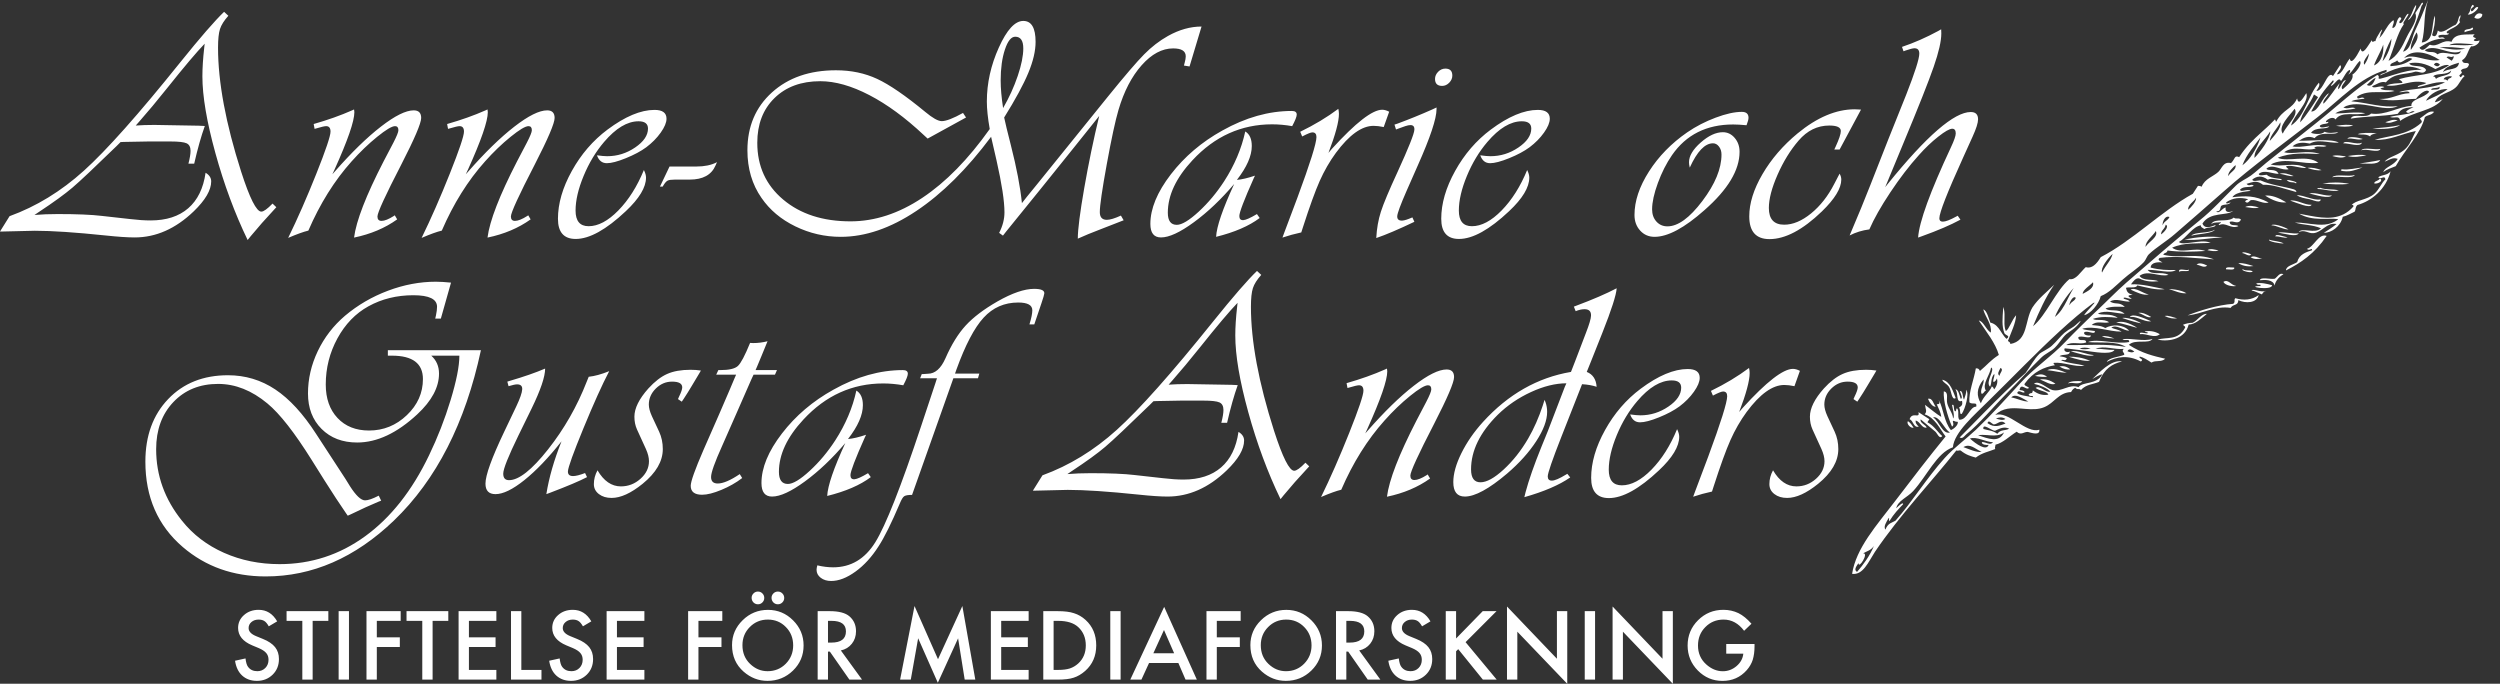
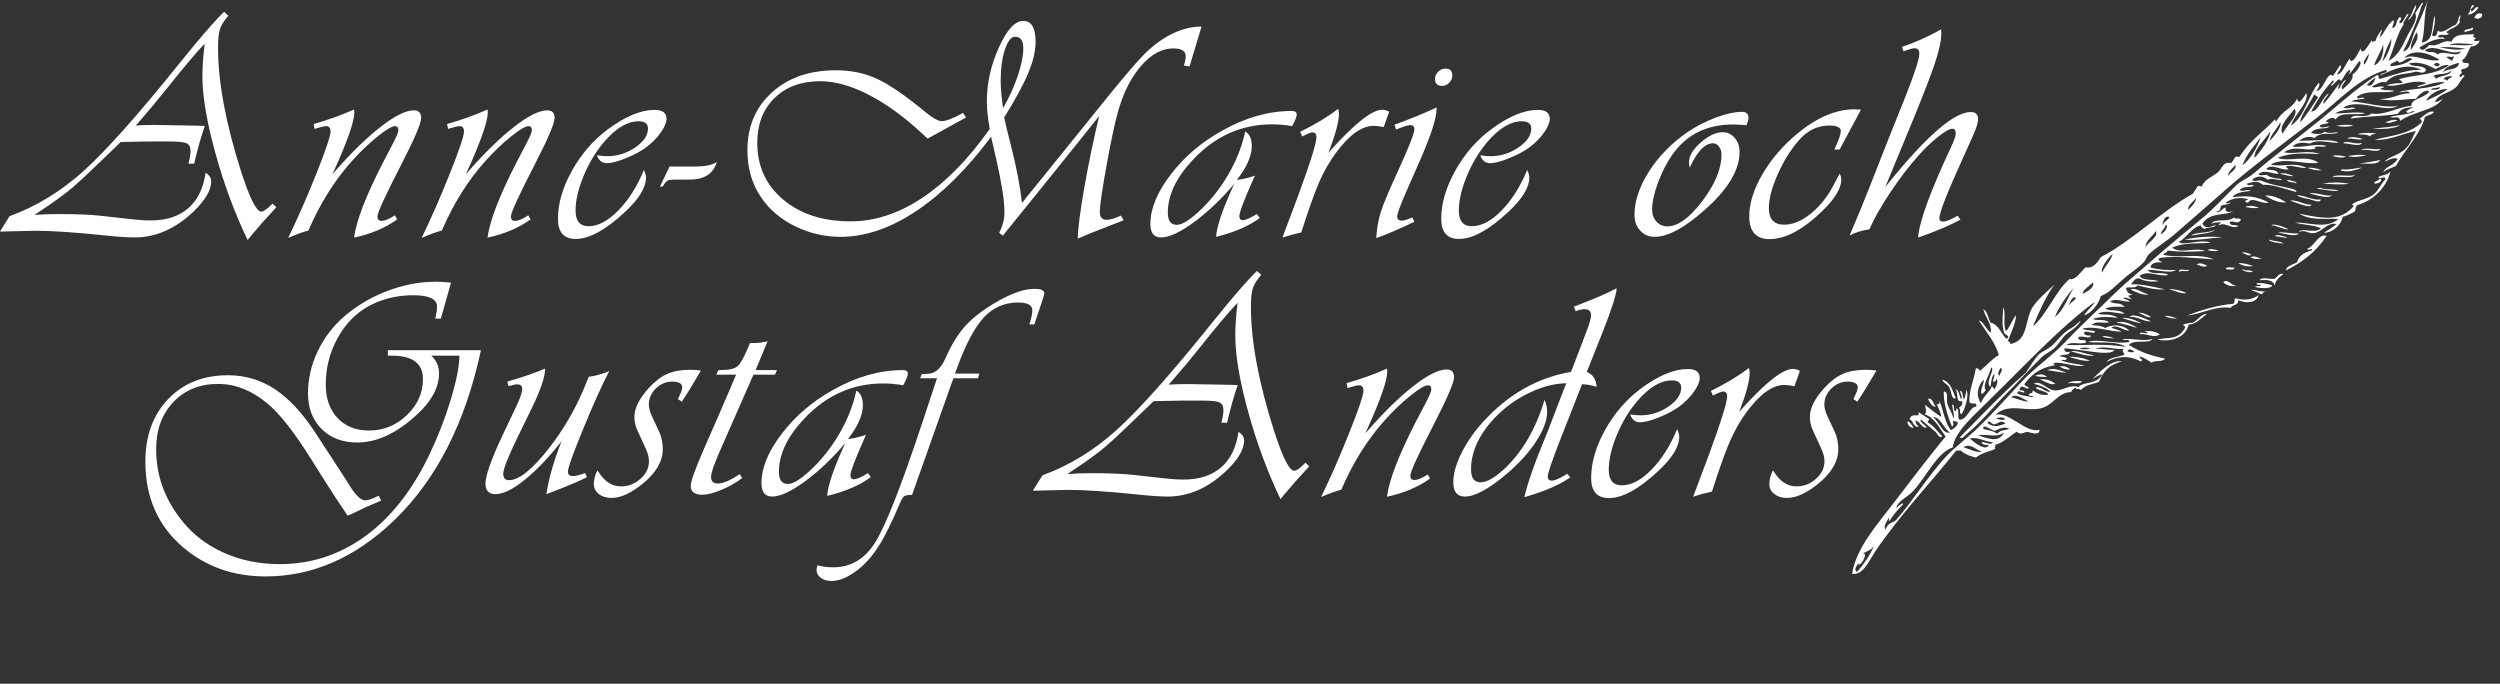
<svg xmlns="http://www.w3.org/2000/svg" width="234px" height="64px" viewBox="0 0 234 64" version="1.1">
  <rect x="0" y="0" width="234" height="64" fill="#333333" stroke="none" />
  <title>logo-anderstiftelsen-white</title>
  <g id="logo-anderstiftelsen-white" stroke="none" fill="none">
-     <path d="M25.943,58.159 L25.158,58.624 C25.012,58.369 24.872,58.203 24.739,58.126 C24.601,58.037 24.422,57.993 24.204,57.993 C23.935,57.993 23.713,58.069 23.536,58.221 C23.359,58.371 23.27,58.559 23.27,58.786 C23.27,59.098 23.502,59.35 23.967,59.541 L24.606,59.803 C25.127,60.013 25.507,60.27 25.748,60.573 C25.989,60.875 26.109,61.247 26.109,61.687 C26.109,62.276 25.912,62.763 25.52,63.148 C25.124,63.535 24.633,63.729 24.046,63.729 C23.49,63.729 23.031,63.564 22.668,63.235 C22.311,62.906 22.089,62.442 22,61.845 L22.979,61.629 C23.024,62.005 23.101,62.265 23.212,62.409 C23.411,62.686 23.702,62.824 24.083,62.824 C24.385,62.824 24.635,62.723 24.835,62.521 C25.034,62.319 25.134,62.063 25.134,61.753 C25.134,61.629 25.116,61.515 25.082,61.411 C25.047,61.307 24.993,61.212 24.92,61.125 C24.846,61.037 24.752,60.956 24.635,60.88 C24.519,60.804 24.381,60.731 24.22,60.662 L23.602,60.404 C22.725,60.034 22.286,59.491 22.286,58.777 C22.286,58.296 22.47,57.893 22.838,57.57 C23.206,57.243 23.664,57.08 24.212,57.08 C24.951,57.08 25.528,57.44 25.943,58.159 Z M29.264,58.113 L29.264,63.613 L28.297,63.613 L28.297,58.113 L26.823,58.113 L26.823,57.204 L30.733,57.204 L30.733,58.113 L29.264,58.113 Z M32.663,57.204 L32.663,63.613 L31.696,63.613 L31.696,57.204 L32.663,57.204 Z M37.503,58.113 L35.27,58.113 L35.27,59.653 L37.424,59.653 L37.424,60.562 L35.27,60.562 L35.27,63.613 L34.303,63.613 L34.303,57.204 L37.503,57.204 L37.503,58.113 Z M40.492,58.113 L40.492,63.613 L39.525,63.613 L39.525,58.113 L38.051,58.113 L38.051,57.204 L41.961,57.204 L41.961,58.113 L40.492,58.113 Z M46.46,58.113 L43.891,58.113 L43.891,59.653 L46.385,59.653 L46.385,60.562 L43.891,60.562 L43.891,62.704 L46.46,62.704 L46.46,63.613 L42.924,63.613 L42.924,57.204 L46.46,57.204 L46.46,58.113 Z M48.797,57.204 L48.797,62.704 L50.682,62.704 L50.682,63.613 L47.83,63.613 L47.83,57.204 L48.797,57.204 Z M55.347,58.159 L54.563,58.624 C54.416,58.369 54.276,58.203 54.143,58.126 C54.005,58.037 53.827,57.993 53.608,57.993 C53.34,57.993 53.117,58.069 52.94,58.221 C52.763,58.371 52.674,58.559 52.674,58.786 C52.674,59.098 52.907,59.35 53.371,59.541 L54.011,59.803 C54.531,60.013 54.911,60.27 55.152,60.573 C55.393,60.875 55.513,61.247 55.513,61.687 C55.513,62.276 55.317,62.763 54.924,63.148 C54.528,63.535 54.037,63.729 53.45,63.729 C52.894,63.729 52.435,63.564 52.072,63.235 C51.715,62.906 51.493,62.442 51.404,61.845 L52.384,61.629 C52.428,62.005 52.505,62.265 52.616,62.409 C52.815,62.686 53.106,62.824 53.488,62.824 C53.789,62.824 54.04,62.723 54.239,62.521 C54.438,62.319 54.538,62.063 54.538,61.753 C54.538,61.629 54.52,61.515 54.486,61.411 C54.451,61.307 54.397,61.212 54.324,61.125 C54.251,61.037 54.156,60.956 54.04,60.88 C53.923,60.804 53.785,60.731 53.625,60.662 L53.006,60.404 C52.129,60.034 51.69,59.491 51.69,58.777 C51.69,58.296 51.874,57.893 52.242,57.57 C52.61,57.243 53.068,57.08 53.616,57.08 C54.355,57.08 54.932,57.44 55.347,58.159 Z M60.315,58.113 L57.746,58.113 L57.746,59.653 L60.241,59.653 L60.241,60.562 L57.746,60.562 L57.746,62.704 L60.315,62.704 L60.315,63.613 L56.779,63.613 L56.779,57.204 L60.315,57.204 L60.315,58.113 Z M67.608,58.113 L65.375,58.113 L65.375,59.653 L67.53,59.653 L67.53,60.562 L65.375,60.562 L65.375,63.613 L64.408,63.613 L64.408,57.204 L67.608,57.204 L67.608,58.113 Z M68.518,60.38 C68.518,59.478 68.848,58.703 69.51,58.055 C70.168,57.408 70.96,57.084 71.884,57.084 C72.797,57.084 73.58,57.411 74.233,58.064 C74.889,58.717 75.216,59.501 75.216,60.417 C75.216,61.338 74.887,62.12 74.229,62.762 C73.567,63.407 72.769,63.729 71.834,63.729 C71.007,63.729 70.264,63.443 69.605,62.87 C68.88,62.236 68.518,61.406 68.518,60.38 Z M69.493,60.392 C69.493,61.1 69.731,61.683 70.207,62.139 C70.68,62.596 71.227,62.824 71.846,62.824 C72.519,62.824 73.086,62.592 73.548,62.127 C74.01,61.656 74.241,61.084 74.241,60.409 C74.241,59.725 74.013,59.152 73.556,58.69 C73.103,58.225 72.541,57.993 71.871,57.993 C71.204,57.993 70.641,58.225 70.182,58.69 C69.723,59.15 69.493,59.717 69.493,60.392 Z M70.352,55.959 C70.352,55.799 70.41,55.661 70.527,55.544 C70.643,55.428 70.781,55.37 70.942,55.37 C71.108,55.37 71.247,55.428 71.361,55.544 C71.477,55.661 71.535,55.802 71.535,55.968 C71.535,56.131 71.477,56.271 71.361,56.387 C71.247,56.503 71.109,56.561 70.946,56.561 C70.78,56.561 70.639,56.503 70.522,56.387 C70.409,56.265 70.352,56.123 70.352,55.959 Z M72.216,55.959 C72.216,55.799 72.274,55.661 72.39,55.544 C72.506,55.428 72.646,55.37 72.809,55.37 C72.972,55.37 73.112,55.428 73.228,55.544 C73.345,55.661 73.403,55.802 73.403,55.968 C73.403,56.131 73.345,56.271 73.228,56.387 C73.112,56.503 72.972,56.561 72.809,56.561 C72.643,56.561 72.502,56.503 72.386,56.387 C72.272,56.265 72.216,56.123 72.216,55.959 Z M78.703,60.882 L80.687,63.613 L79.504,63.613 L77.674,60.99 L77.5,60.99 L77.5,63.613 L76.533,63.613 L76.533,57.204 L77.666,57.204 C78.512,57.204 79.124,57.364 79.5,57.682 C79.915,58.036 80.123,58.504 80.123,59.085 C80.123,59.538 79.993,59.929 79.732,60.255 C79.472,60.582 79.129,60.79 78.703,60.882 Z M77.5,60.147 L77.807,60.147 C78.723,60.147 79.18,59.797 79.18,59.097 C79.18,58.441 78.735,58.113 77.844,58.113 L77.5,58.113 L77.5,60.147 Z M84.249,63.613 L85.598,56.723 L87.797,61.703 L90.076,56.723 L91.288,63.613 L90.296,63.613 L89.678,59.745 L87.781,63.907 L85.938,59.74 L85.249,63.613 L84.249,63.613 Z M96.281,58.113 L93.712,58.113 L93.712,59.653 L96.207,59.653 L96.207,60.562 L93.712,60.562 L93.712,62.704 L96.281,62.704 L96.281,63.613 L92.745,63.613 L92.745,57.204 L96.281,57.204 L96.281,58.113 Z M97.651,63.613 L97.651,57.204 L98.996,57.204 C99.641,57.204 100.15,57.268 100.523,57.395 C100.925,57.52 101.288,57.732 101.615,58.03 C102.276,58.634 102.607,59.426 102.607,60.409 C102.607,61.394 102.262,62.19 101.573,62.799 C101.228,63.104 100.865,63.315 100.486,63.434 C100.132,63.553 99.63,63.613 98.979,63.613 L97.651,63.613 Z M98.618,62.704 L99.054,62.704 C99.489,62.704 99.85,62.658 100.137,62.567 C100.425,62.47 100.685,62.316 100.918,62.106 C101.394,61.672 101.631,61.106 101.631,60.409 C101.631,59.706 101.396,59.136 100.926,58.699 C100.503,58.308 99.879,58.113 99.054,58.113 L98.618,58.113 L98.618,62.704 Z M104.89,57.204 L104.89,63.613 L103.923,63.613 L103.923,57.204 L104.89,57.204 Z M110.294,62.056 L107.551,62.056 L106.837,63.613 L105.795,63.613 L108.966,56.802 L112.025,63.613 L110.967,63.613 L110.294,62.056 Z M109.9,61.147 L108.949,58.968 L107.953,61.147 L109.9,61.147 Z M116.126,58.113 L113.893,58.113 L113.893,59.653 L116.047,59.653 L116.047,60.562 L113.893,60.562 L113.893,63.613 L112.926,63.613 L112.926,57.204 L116.126,57.204 L116.126,58.113 Z M117.035,60.38 C117.035,59.478 117.366,58.703 118.027,58.055 C118.686,57.408 119.477,57.084 120.401,57.084 C121.314,57.084 122.097,57.411 122.75,58.064 C123.406,58.717 123.734,59.501 123.734,60.417 C123.734,61.338 123.405,62.12 122.746,62.762 C122.085,63.407 121.287,63.729 120.351,63.729 C119.524,63.729 118.781,63.443 118.123,62.87 C117.398,62.236 117.035,61.406 117.035,60.38 Z M118.01,60.392 C118.01,61.1 118.248,61.683 118.724,62.139 C119.198,62.596 119.744,62.824 120.364,62.824 C121.036,62.824 121.603,62.592 122.065,62.127 C122.528,61.656 122.759,61.084 122.759,60.409 C122.759,59.725 122.53,59.152 122.074,58.69 C121.62,58.225 121.058,57.993 120.389,57.993 C119.722,57.993 119.159,58.225 118.699,58.69 C118.24,59.15 118.01,59.717 118.01,60.392 Z M127.221,60.882 L129.204,63.613 L128.022,63.613 L126.191,60.99 L126.017,60.99 L126.017,63.613 L125.05,63.613 L125.05,57.204 L126.183,57.204 C127.03,57.204 127.641,57.364 128.017,57.682 C128.433,58.036 128.64,58.504 128.64,59.085 C128.64,59.538 128.51,59.929 128.25,60.255 C127.99,60.582 127.647,60.79 127.221,60.882 Z M126.017,60.147 L126.324,60.147 C127.24,60.147 127.698,59.797 127.698,59.097 C127.698,58.441 127.252,58.113 126.361,58.113 L126.017,58.113 L126.017,60.147 Z M133.891,58.159 L133.106,58.624 C132.96,58.369 132.82,58.203 132.687,58.126 C132.549,58.037 132.37,57.993 132.152,57.993 C131.883,57.993 131.661,58.069 131.483,58.221 C131.306,58.371 131.218,58.559 131.218,58.786 C131.218,59.098 131.45,59.35 131.915,59.541 L132.554,59.803 C133.074,60.013 133.455,60.27 133.696,60.573 C133.936,60.875 134.057,61.247 134.057,61.687 C134.057,62.276 133.86,62.763 133.467,63.148 C133.072,63.535 132.581,63.729 131.994,63.729 C131.438,63.729 130.978,63.564 130.616,63.235 C130.259,62.906 130.036,62.442 129.948,61.845 L130.927,61.629 C130.972,62.005 131.049,62.265 131.16,62.409 C131.359,62.686 131.649,62.824 132.031,62.824 C132.333,62.824 132.583,62.723 132.783,62.521 C132.982,62.319 133.081,62.063 133.081,61.753 C133.081,61.629 133.064,61.515 133.029,61.411 C132.995,61.307 132.941,61.212 132.868,61.125 C132.794,61.037 132.7,60.956 132.583,60.88 C132.467,60.804 132.329,60.731 132.168,60.662 L131.55,60.404 C130.673,60.034 130.234,59.491 130.234,58.777 C130.234,58.296 130.418,57.893 130.786,57.57 C131.154,57.243 131.612,57.08 132.16,57.08 C132.899,57.08 133.476,57.44 133.891,58.159 Z M136.29,59.761 L138.784,57.204 L140.075,57.204 L137.178,60.106 L140.092,63.613 L138.797,63.613 L136.489,60.761 L136.29,60.961 L136.29,63.613 L135.323,63.613 L135.323,57.204 L136.29,57.204 L136.29,59.761 Z M141.055,63.613 L141.055,56.769 L145.728,61.658 L145.728,57.204 L146.695,57.204 L146.695,64.003 L142.022,59.126 L142.022,63.613 L141.055,63.613 Z M149.298,57.204 L149.298,63.613 L148.331,63.613 L148.331,57.204 L149.298,57.204 Z M150.938,63.613 L150.938,56.769 L155.611,61.658 L155.611,57.204 L156.578,57.204 L156.578,64.003 L151.905,59.126 L151.905,63.613 L150.938,63.613 Z M161.576,60.276 L164.224,60.276 L164.224,60.487 C164.224,60.969 164.167,61.395 164.054,61.766 C163.943,62.109 163.756,62.43 163.493,62.729 C162.898,63.398 162.142,63.733 161.223,63.733 C160.326,63.733 159.559,63.409 158.919,62.762 C158.28,62.112 157.961,61.331 157.961,60.421 C157.961,59.491 158.286,58.703 158.936,58.055 C159.586,57.405 160.378,57.08 161.31,57.08 C161.811,57.08 162.279,57.182 162.713,57.387 C163.128,57.592 163.536,57.924 163.937,58.383 L163.248,59.043 C162.723,58.343 162.082,57.993 161.327,57.993 C160.649,57.993 160.08,58.227 159.621,58.694 C159.162,59.154 158.932,59.729 158.932,60.421 C158.932,61.135 159.188,61.723 159.7,62.185 C160.178,62.614 160.697,62.828 161.256,62.828 C161.732,62.828 162.16,62.668 162.539,62.347 C162.918,62.023 163.129,61.636 163.174,61.185 L161.576,61.185 L161.576,60.276 Z" id="stiftelse" fill="#FFFFFF" fill-rule="nonzero" />
    <path d="M96.795,27.037 C97.449,27.037 97.767,27.179 97.748,27.464 C97.738,27.577 97.648,27.885 97.478,28.387 L96.81,30.363 L96.355,30.363 C96.535,29.785 96.625,29.344 96.625,29.041 C96.625,28.558 96.184,28.316 95.303,28.316 C94.015,28.316 92.937,28.787 92.07,29.73 C91.203,30.673 90.353,32.295 89.519,34.598 L89.391,34.967 L91.665,34.967 L91.537,35.408 L89.235,35.408 L85.369,46.322 C85,46.322 84.753,46.365 84.63,46.45 C84.507,46.535 84.37,46.763 84.219,47.132 C83.432,48.98 82.769,50.316 82.229,51.14 C81.603,52.125 80.886,52.911 80.076,53.499 C79.266,54.086 78.505,54.38 77.795,54.38 C77.406,54.38 77.082,54.281 76.821,54.082 C76.561,53.883 76.43,53.632 76.43,53.329 C76.43,53.234 76.454,53.096 76.501,52.916 C77.013,53.039 77.506,53.101 77.98,53.101 C79.638,53.101 80.952,52.322 81.923,50.763 C82.895,49.205 84.327,45.574 86.222,39.87 L87.544,35.891 L87.7,35.408 L86.122,35.408 L86.279,35.01 L86.449,35.01 L86.847,34.982 C87.52,34.982 88.069,34.498 88.496,33.532 C89.055,32.253 89.687,31.23 90.393,30.462 C91.099,29.695 92.087,28.947 93.356,28.217 C94.739,27.43 95.886,27.037 96.795,27.037 Z M40.794,26.369 C41.192,26.369 41.665,26.398 42.215,26.454 L41.263,29.823 L40.737,29.823 L40.808,29.51 C40.874,29.198 40.907,28.932 40.907,28.714 C40.907,27.994 40.168,27.634 38.69,27.634 C37.136,27.634 35.735,27.98 34.484,28.671 C33.28,29.335 32.314,30.334 31.584,31.67 C30.855,33.006 30.491,34.446 30.491,35.99 C30.491,37.298 30.858,38.342 31.592,39.124 C32.326,39.906 33.309,40.297 34.541,40.297 C35.895,40.297 37.075,39.818 38.079,38.861 C39.083,37.904 39.586,36.777 39.586,35.479 C39.586,34.02 38.619,33.29 36.687,33.29 L36.303,33.29 L36.303,32.778 L45.014,32.778 C43.556,39.591 40.841,44.906 36.871,48.724 C33.233,52.211 29.23,53.954 24.863,53.954 C21.831,53.954 19.244,53.035 17.103,51.197 C14.772,49.197 13.607,46.535 13.607,43.21 C13.607,40.794 14.317,38.842 15.739,37.355 C17.16,35.868 19.026,35.123 21.338,35.123 C22.958,35.123 24.434,35.566 25.765,36.452 C27.096,37.338 28.373,38.728 29.595,40.624 L32.338,44.83 C32.447,45.005 32.536,45.149 32.604,45.26 L32.692,45.403 C32.717,45.443 32.736,45.474 32.75,45.498 C33.318,46.389 33.792,46.834 34.171,46.834 C34.455,46.834 34.881,46.687 35.45,46.393 L35.678,46.862 L35.422,46.961 L34.214,47.488 C33.958,47.601 33.508,47.815 32.864,48.127 L32.551,48.269 L32.409,48.07 C31.803,47.189 31.125,46.157 30.377,44.972 L29.183,43.068 C27.572,40.491 26.189,38.724 25.033,37.767 C23.564,36.545 22.025,35.934 20.415,35.934 C18.7,35.934 17.304,36.5 16.229,37.632 C15.154,38.764 14.616,40.235 14.616,42.044 C14.616,44.508 15.421,46.739 17.032,48.738 C18.065,50.036 19.377,51.038 20.968,51.744 C22.56,52.449 24.294,52.803 26.17,52.803 C29.116,52.803 31.788,51.931 34.185,50.188 C36.582,48.444 38.572,45.924 40.154,42.627 C40.959,40.96 41.634,39.231 42.179,37.44 C42.724,35.649 42.997,34.266 42.997,33.29 L40.367,33.29 C40.85,33.726 41.092,34.285 41.092,34.967 C41.092,36.246 40.415,37.516 39.06,38.776 C37.165,40.538 35.289,41.419 33.432,41.419 C32.058,41.419 30.947,40.995 30.099,40.147 C29.251,39.3 28.827,38.193 28.827,36.829 C28.827,35.465 29.133,34.143 29.744,32.864 C30.356,31.585 31.206,30.481 32.295,29.553 C33.489,28.549 34.832,27.767 36.324,27.208 C37.817,26.649 39.306,26.369 40.794,26.369 Z M227.268,0 C226.8,1.38 227.047,2.624 226.678,3.982 C227.911,3.842 227.528,2.367 227.909,1.472 C227.963,2.049 227.817,2.668 227.639,3.294 C228.015,3.595 228.121,3.123 228.184,2.85 C228.568,3.269 229.322,2.504 229.837,2.325 C230.165,1.996 230.009,1.753 230.284,1.417 C230.316,1.486 230.303,1.56 230.279,1.635 L230.225,1.785 C230.192,1.884 230.179,1.98 230.265,2.061 C229.914,2.603 229.416,2.622 229.022,2.966 C228.964,3.099 229.138,3.183 229.203,3.083 C229.26,3.434 228.466,3.118 228.224,3.36 C228.288,3.744 228.555,3.29 228.851,3.625 C227.974,3.569 227.209,3.956 226.452,4.463 C226.715,4.843 226.962,4.609 227.236,4.357 L227.365,4.241 L227.431,4.186 C228.25,4.461 228.546,3.655 229.465,3.909 C229.767,3.05 230.904,3.275 231.633,3.206 C231.133,3.624 232.121,3.466 231.566,3.705 C231.449,3.885 231.966,3.879 232.065,3.772 C232.141,4.05 231.562,4.415 231.301,4.332 C230.936,4.807 230.949,5.358 230.454,5.636 C230.54,6.119 231.06,5.715 231.097,6.053 C230.917,6.593 230.555,6.272 230.334,6.613 C230.442,6.798 230.534,6.743 230.186,7.059 C230.411,7.548 230.402,6.771 230.685,7.127 C230.304,7.449 230.177,7.909 229.855,8.185 C229.218,8.77 228.242,8.735 227.901,9.569 C228.152,9.532 228.403,9.41 228.646,9.255 C227.751,10.413 225.9,10.409 224.656,11.314 C224.55,10.731 224.15,11.127 223.697,10.947 C224.463,10.732 225.267,10.769 226.013,10.454 C225.692,10.246 225.546,10.779 225.204,10.471 C225.406,10.203 225.678,10.18 225.902,10.011 C225.862,10.018 225.822,10.024 225.782,10.03 L225.541,10.059 C225.139,10.107 224.74,10.174 224.43,10.653 C222.979,10.909 221.466,10.868 220.028,11.104 C220.254,10.537 221.423,11.154 221.934,10.629 C223.29,10.826 224.428,9.995 225.708,9.914 C225.633,9.238 226.907,9.209 227.365,8.593 C227.155,8.257 226.438,8.79 226.138,9.252 C224.983,9.272 223.898,9.538 222.681,9.26 C223.869,9.319 224.426,8.768 225.541,8.721 C225.503,8.543 225.304,8.55 225.082,8.582 L224.89,8.612 C224.763,8.631 224.641,8.644 224.551,8.62 C225.648,8.249 227.541,8.366 228.853,7.706 C228.311,7.645 227.807,7.762 227.307,7.901 L226.808,8.042 C226.641,8.087 226.474,8.129 226.304,8.161 C226.242,7.95 226.899,7.948 227.102,7.767 C225.75,7.345 224.665,8.181 223.382,8.004 C223.838,7.786 224.362,7.813 224.853,7.761 C224.911,7.628 224.664,7.524 224.536,7.413 C226.097,6.943 227.791,7.101 229.239,6.102 C228.924,6.03 228.647,6.136 228.369,6.266 L228.091,6.4 L227.949,6.462 C227.06,5.942 226.262,5.766 225.501,5.928 C225.732,6.363 226.809,5.979 227.088,6.559 C226.841,7.027 226.419,6.667 226.081,6.704 C225.162,7.02 224.124,6.774 223.319,7.706 C222.839,7.566 222.446,7.909 222.029,8.067 C222.146,8.371 222.797,7.938 223.171,8.153 C223.053,8.247 222.92,8.189 222.808,8.316 C223.289,8.543 223.665,8.359 224.132,8.519 C223.755,8.617 223.357,8.628 222.956,8.626 L222.473,8.623 C221.83,8.621 221.193,8.661 220.627,9.039 C220.633,9.471 221.07,8.928 221.307,9.223 C221.486,9.255 220.385,9.281 220.082,9.484 C221.523,9.593 223.056,10.132 224.447,9.923 C223.195,10.621 220.808,9.157 219.339,10.057 C219.766,10.277 220.074,9.935 220.482,10.143 C219.847,10.33 219.149,10.219 218.576,10.617 C219.511,10.626 220.405,10.436 221.389,10.59 C220.517,10.879 219.143,10.358 218.609,11.181 C218.245,10.687 217.267,11.622 217.928,11.395 C218.004,11.672 217.312,11.508 217.13,11.789 C217.173,12.074 217.781,11.841 218.02,11.825 C217.785,12.186 216.739,11.82 216.315,12.429 C216.435,12.508 217.267,12.677 217.575,12.335 C218.028,12.515 218.438,12.411 218.863,12.372 C218.731,12.498 218.487,12.516 218.202,12.518 L217.906,12.517 C217.449,12.519 216.951,12.554 216.646,12.93 C216.072,12.671 215.617,12.889 215.175,13.173 C216.152,13.208 218.206,12.944 218.914,13.347 C218.662,13.371 218.399,13.35 218.134,13.32 L217.733,13.271 C217.199,13.207 216.668,13.172 216.201,13.439 C215.622,13.32 215.045,13.287 214.578,13.698 C215.383,13.907 216.704,13.367 217.77,13.66 C217.414,13.856 216.939,13.576 216.61,13.819 C216.675,13.861 216.728,13.881 216.777,13.874 C215.989,14.244 214.782,13.533 213.795,14.245 C214.628,14.5 215.989,13.986 217.135,14.417 C215.794,14.374 214.419,14.25 213.197,14.77 C214.139,15.21 215.96,14.424 216.999,15.242 C215.535,15.432 213.866,14.662 212.534,15.395 C213.706,15.699 214.668,15.097 215.89,15.719 C215.28,15.78 214.599,15.423 214.003,15.55 C213.938,15.65 214.111,15.734 214.219,15.832 C213.571,16.039 212.712,15.253 212.135,15.791 C212.277,16.055 213.016,15.708 213.275,16.275 C212.651,16.269 211.956,15.846 211.424,16.271 C211.407,16.517 211.962,16.364 212.168,16.355 C212.611,16.814 213.698,16.635 213.554,16.856 C213.123,16.861 212.642,16.635 212.266,16.818 C211.691,16.387 211.227,16.486 210.826,16.796 C210.809,17.041 211.365,16.889 211.57,16.88 C212.658,17.357 213.674,17.419 214.726,17.731 C214.933,17.808 215.028,18.012 214.842,17.949 C213.817,17.682 212.756,17.25 211.814,17.295 C211.369,16.945 211.017,16.989 210.678,17.087 L210.375,17.179 L210.274,17.207 C210.549,17.529 210.691,17.136 210.953,17.391 C210.55,17.615 210.03,17.363 209.663,17.752 C209.726,18.05 210.332,17.644 210.653,17.853 C210.667,17.919 209.326,17.875 208.948,18.458 C210.201,18.33 211.036,18.273 212.338,18.948 C211.876,19.133 211.26,18.675 210.77,18.728 C210.55,18.671 210.45,19.176 210.141,18.862 C210.225,18.688 210.326,18.753 210.424,18.645 C209.671,18.442 208.995,18.517 208.389,18.922 C208.266,19.156 208.716,18.991 208.788,18.924 C208.646,19.231 208.179,19.071 207.909,19.267 C207.804,19.34 207.883,19.877 207.444,19.763 C207.674,20.112 208.018,19.451 208.323,19.421 C208.223,19.926 208.667,19.901 209.03,19.737 C208.412,20.249 206.894,19.776 206.151,20.92 C206.364,21.515 207.07,21.175 207.374,21.058 C207.384,21.35 206.612,21.22 206.329,21.436 C206.189,21.344 205.942,21.241 206.013,21.088 C205.225,21.203 204.654,22.259 203.942,22.652 C204.197,22.875 204.739,22.742 205.23,22.69 C205.654,22.651 206.362,22.483 206.916,22.729 C205.689,22.817 204.446,22.666 203.311,23.184 C204.135,23.805 205.387,23.106 206.421,23.492 C205.26,23.566 204.092,23.606 202.883,23.448 C202.794,23.761 202.586,23.598 202.483,23.844 C204.107,24.243 205.533,23.629 207.226,24.272 C205.513,24.186 203.778,23.915 202.148,24.14 C201.865,24.356 202.244,24.432 202.412,24.569 C202.02,24.514 201.317,24.542 201.303,25.046 C202.128,25.269 202.912,25.293 203.668,25.27 C203.195,25.648 201.822,25.213 201.02,25.262 C201.431,25.815 202.322,25.366 202.97,25.73 C202.104,25.966 201.046,25.222 200.257,25.822 C200.608,26.336 201.488,26.08 202.042,26.325 C201.465,26.379 200.861,26.386 200.22,26.055 C199.914,25.999 199.686,26.307 199.457,26.615 C200.465,26.557 201.55,26.862 202.615,27.068 C201.806,27.171 200.921,26.909 200.049,26.714 C199.94,27.014 199.347,26.829 198.989,26.939 C199.074,27.336 199.189,27.468 199.615,27.602 L199.563,27.604 L199.459,27.612 C199.222,27.635 199.054,27.708 199.533,27.948 C199.308,28.03 199.02,27.815 198.788,27.864 C198.671,28.045 199.175,27.972 199.35,28.229 C198.753,28.269 198.045,27.866 197.499,28.225 C198,28.55 198.361,28.214 198.885,28.725 C198.274,28.7 197.643,28.661 197.081,28.867 C197.418,29.228 198.249,28.826 198.866,29.37 C198.03,29.34 197.123,28.979 196.371,29.347 C196.692,29.555 197.585,29.279 198.221,29.749 C197.423,29.659 196.633,29.602 195.905,29.843 C196.127,30.073 196.914,29.784 197.409,30.164 C196.887,30.309 196.246,29.978 195.786,30.422 C196.199,30.49 196.603,30.439 197.057,30.705 C197.657,30.353 198.725,30.334 199.29,30.957 C198.752,30.95 198.081,30.315 197.621,30.672 C197.948,30.827 198.24,30.817 198.581,31.039 C197.374,31.053 196.052,30.452 194.908,30.764 C195.002,30.883 195.74,30.934 196.078,30.983 C196.137,31.42 195.307,30.853 195.072,31.127 C195.009,31.4 195.553,31.44 195.699,31.392 C195.704,31.823 194.822,31.336 194.526,31.572 C194.529,31.794 194.663,31.829 194.817,31.833 L194.973,31.832 C195.127,31.833 195.263,31.855 195.268,32.054 C194.661,32.287 193.959,31.917 193.4,32.296 C195.259,32.333 197.068,32.138 198.99,32.474 C198.034,31.881 196.564,32.125 195.434,32.019 C196.305,31.644 198.098,32.266 199.29,32.012 C199.332,31.64 198.864,31.964 198.663,31.748 C199.571,31.624 200.583,31.997 201.476,31.721 C201.137,32.242 199.863,31.7 199.26,32.278 C200.484,33.073 201.575,33.325 202.666,33.578 C202.293,33.934 201.772,33.682 201.377,33.938 C200.996,33.691 200.614,33.443 200.288,33.374 C200.105,33.569 200.749,33.588 200.387,33.838 C199.178,33.195 198.145,33.38 197.195,33.876 C197.369,33.476 198.324,33.411 198.82,33.219 C198.897,33.013 198.511,32.904 198.786,32.655 C197.925,32.752 196.951,32.319 196.139,32.648 C196.722,32.627 197.341,32.772 197.925,32.752 C197.729,33.053 197.086,33.034 196.7,33.013 C196.175,32.985 195.564,32.874 194.979,32.807 C194.361,32.749 193.802,32.643 193.258,32.603 C193.096,32.897 193.542,33.044 193.719,32.902 C193.778,33.34 193.018,33.103 192.776,33.345 C193.008,33.382 193.221,33.406 193.455,33.53 C193.339,33.882 193.084,33.574 192.926,33.728 C193.686,34.051 194.37,34.01 195.109,34.233 C194.188,34.377 193.147,33.871 192.232,33.962 C192.167,34.062 192.3,34.12 192.348,34.18 C191.315,34.365 190.331,34.782 189.515,35.906 C189.384,36.107 189.81,36.155 189.911,36.306 C189.676,36.581 189.209,35.85 189.05,36.403 C188.919,36.603 189.369,36.439 189.511,36.702 C189.308,36.884 188.976,36.384 188.802,36.784 C188.991,37.021 189.814,37.07 190.254,37.185 C190.39,36.931 190.015,37.201 189.872,36.937 C190.121,36.642 190.211,36.986 190.272,36.541 C190.808,36.946 191.274,37.02 191.724,36.941 C191.64,36.631 190.91,36.613 190.535,36.312 C190.903,36.009 191.483,36.785 191.906,36.66 C191.703,36.357 190.817,36.01 190.384,35.929 C190.797,35.513 191.664,36.418 192.117,36.512 C192.989,36.707 193.682,35.903 194.549,36.237 C194.967,35.681 196.206,36.058 196.784,35.036 C196.433,35.093 196.15,35.309 195.841,35.478 C196.451,34.934 197.59,33.619 198.621,33.832 C197.702,34.062 196.964,34.496 196.468,35.743 C195.913,35.982 195.269,35.963 194.778,36.5 C194.583,36.316 194.473,36.53 194.251,36.3 C194.106,36.349 193.974,36.463 193.851,36.697 C192.684,36.737 192.304,37.717 191.333,38.114 C190.791,38.34 190.192,38.32 189.587,38.274 L189.183,38.241 C188.309,38.174 187.446,38.155 186.75,38.846 C187.952,38.4 189.691,40.642 190.881,40.217 C190.954,40.806 190.148,40.511 189.802,40.429 C189.449,40.4 189.169,40.788 188.76,40.408 C188.088,40.827 187.478,41.459 186.77,41.627 C186.798,41.759 186.661,41.926 186.768,42.024 C186.147,42.278 185.511,42.378 184.933,42.83 C184.473,42.703 184.034,42.589 183.511,42.164 C183.365,42.126 183.267,42.233 183.113,42.162 C180.851,45.029 177.81,48.218 175.496,51.65 C174.871,52.614 174.388,53.841 173.357,53.713 C173.727,51.3 175.646,49.18 177.377,46.909 C178.932,44.867 180.585,42.716 182.109,40.853 C181.583,40.169 181.132,39.106 180.146,38.78 C180.415,38.497 180.213,38.281 180.182,37.89 C180.737,38.308 181.247,38.753 181.701,39.02 C181.663,38.596 181.446,38.226 181.276,37.83 C181.568,37.863 181.585,37.693 181.461,37.452 L181.439,37.41 L181.513,37.531 C181.88,38.214 181.974,39.482 182.606,40.263 C182.844,40.161 183.291,39.823 183.254,39.486 C183.147,39.473 183.028,39.482 182.907,39.403 C182.595,39.314 183.031,39.74 182.708,39.93 C182.271,38.933 181.875,37.478 181.939,36.635 C182.437,36.701 182.146,37.369 182.264,37.759 C182.389,38.268 182.793,38.701 182.805,39.166 C182.996,39.004 182.768,38.257 182.71,37.906 C182.974,37.763 182.809,38.369 182.989,38.487 C183.156,38.538 183.027,38.34 183.172,38.206 C183.428,38.514 183.174,38.949 183.384,39.285 C184.154,39.329 184.364,38.039 184.975,38.065 C185.029,37.816 184.948,37.774 184.819,37.768 L184.644,37.767 C184.536,37.764 184.422,37.744 184.333,37.647 C184.274,36.64 184.765,35.532 184.938,34.475 C185.144,34.466 185.244,34.531 185.32,34.723 C185.996,34.164 186.316,33.715 187.093,33.221 C186.768,32.097 185.926,31.065 185.217,30.005 C185.642,30.053 185.857,30.82 186.338,31.133 C186.461,30.329 185.823,29.686 185.636,28.965 C185.961,29.034 186.143,29.808 186.294,30.191 C186.773,30.307 187.018,30.625 187.245,30.97 L187.414,31.231 C187.529,31.405 187.653,31.575 187.812,31.719 C188.233,31.422 187.708,31.395 187.613,31.191 C187.349,30.531 187.442,29.711 187.49,28.968 L187.503,28.726 L187.575,28.968 C187.697,29.547 187.539,30.185 187.669,30.752 L187.744,30.99 C188.053,30.82 188.289,29.975 188.708,29.505 C188.677,30.256 188.236,31.11 187.94,31.917 C188.081,32.008 188.201,32.086 188.156,32.2 C189.858,31.907 189.491,30.013 190.232,28.783 C190.779,27.941 191.627,27.293 192.27,26.655 C191.461,27.813 190.841,29.207 190.293,30.535 C191.515,29.531 192.462,27.151 193.697,26.127 C194.309,26.239 194.744,25.438 195.223,25.007 C195.796,25.179 196.236,24.723 196.632,24.068 C199.594,22.539 202.308,19.765 205.248,18.137 L205.73,17.394 C205.836,17.407 205.956,17.399 206.076,17.477 C206.365,16.724 207.186,16.515 207.632,16.091 C207.967,15.795 208.091,15.077 208.824,15.267 C209.224,14.87 209.126,14.494 209.586,14.707 C210.22,13.731 210.92,13.069 211.625,12.427 L212.153,11.945 C212.416,11.701 212.678,11.45 212.935,11.176 C212.955,11.189 212.968,11.206 212.976,11.225 L213.01,11.345 L213.05,11.394 C213.667,10.225 214.55,10.228 215.009,9.213 C215.143,9.928 215.546,9.22 215.872,8.718 C216.174,9.571 214.669,10.79 214.442,11.755 C215.785,10.83 215.994,8.969 217.048,7.742 C217.176,7.94 217.014,8.233 216.811,8.501 C217.053,8.541 217.259,8.272 217.449,7.951 L217.574,7.733 C217.84,7.256 218.084,6.792 218.368,7.116 L219.033,6.092 C219.3,6.294 218.893,6.658 218.731,6.952 C219.242,6.999 219.535,5.934 219.941,5.484 C220.047,6.127 220.578,5.276 220.852,4.745 L220.922,4.604 L220.951,4.543 L220.974,4.632 C221.15,5.189 221.61,4.338 221.95,3.836 L221.997,3.767 C222.101,4.091 222.111,3.812 222.343,3.849 C222.34,3.59 223.226,2.226 222.891,3.006 C222.765,3.199 222.842,3.35 222.701,3.546 L222.628,3.631 L222.803,3.462 C223.185,3.039 223.382,2.479 223.816,2.056 L224.018,1.885 C224.167,2.095 223.898,2.377 223.935,2.629 C224.385,2.55 224.218,1.929 224.599,1.605 C225.052,1.699 224.379,2.033 224.632,2.169 C224.796,2.182 224.917,1.997 225.033,1.788 L225.148,1.576 C225.206,1.473 225.266,1.377 225.332,1.311 C225.662,1.155 225.1,1.845 225.016,2.019 C224.951,2.119 224.932,2.192 224.999,2.264 C224.372,3.141 224.058,4.592 223.567,5.699 C224.378,5.285 224.845,4.39 225.259,3.489 C225.615,2.721 226.342,1.91 226.075,1.222 L226.557,0.48 C226.718,0.1 226.939,0.243 226.657,0.545 C226.204,2.077 225.597,3.452 224.923,4.84 C225.678,4.645 225.725,3.563 226.035,2.909 C226.514,1.908 226.907,0.907 227.268,0 Z M175.397,51.101 C175.123,51.522 174.739,51.587 174.416,51.776 L174.403,51.796 C174.947,51.75 173.95,53.328 173.956,52.704 C173.76,53.005 173.486,53.34 173.82,53.529 C174.363,52.911 175.036,52.008 175.397,51.101 Z M222.767,7.062 C222.909,6.755 223.528,6.901 223.364,6.538 C220.851,7.245 218.999,9.351 216.921,10.969 C214.028,13.227 210.864,15.508 208.185,17.876 C206.569,19.309 205.078,20.594 203.574,21.9 C202.787,22.587 201.817,23.155 201.155,23.781 C200.938,23.982 200.856,24.328 200.673,24.523 C200.109,25.127 199.325,25.588 198.702,26.153 C198.044,26.725 197.429,27.409 196.63,27.718 C196.447,28.483 195.654,29.395 195.072,29.502 C195.286,29.127 196.382,28.099 195.954,28.363 L195.98,28.322 C193.893,29.866 191.685,31.992 189.529,34.139 L187.883,35.785 C187.312,36.355 186.749,36.917 186.196,37.459 C184.812,38.843 182.907,40.458 182.791,41.867 C181.278,42.396 180.368,44.544 179.077,45.96 C178.501,46.584 177.642,46.853 177.485,47.578 C177.642,47.424 178.14,46.92 178.13,47.199 C177.691,47.656 177.252,48.112 176.855,48.767 C176.735,48.689 176.879,48.554 176.792,48.469 C176.564,48.863 176.271,49.272 176.473,49.575 C176.718,48.935 177.083,48.944 177.419,48.734 C179.036,46.903 180.272,44.824 182.033,42.858 C182.858,41.939 183.983,41.129 184.935,40.235 C186.444,38.79 187.786,37.294 189.063,35.899 C190.367,34.462 192.019,33.367 193.291,32.025 C194.28,30.985 195.002,30.312 195.874,29.452 C197.029,28.376 198.091,27.269 199.011,26.468 C201.362,24.428 203.594,22.484 205.823,20.679 C207.124,19.641 208.113,18.514 209.287,17.365 C209.687,16.969 210.215,16.77 210.696,16.426 C211.189,16.061 211.648,15.618 212.121,15.241 C213.765,13.94 215.198,12.788 216.795,11.514 C218.734,9.978 220.486,8.291 222.514,7.013 C222.854,7.148 222.413,7.432 222.83,7.361 C223.041,7.307 223.25,7.247 223.46,7.183 L224.088,6.989 C224.926,6.73 225.771,6.493 226.67,6.544 C225.168,5.826 223.989,6.543 222.767,7.062 Z M117.656,25.36 L118.053,25.73 C117.656,26.175 117.395,26.587 117.272,26.966 C117.149,27.345 117.087,27.928 117.087,28.714 C117.087,31.936 117.807,35.801 119.247,40.311 C120.053,42.812 120.683,44.063 121.137,44.063 C121.356,44.063 121.706,43.812 122.189,43.309 L122.544,43.651 L122.374,43.835 C121.559,44.707 120.815,45.55 120.143,46.365 L119.858,46.72 C118.655,44.229 117.648,41.514 116.838,38.577 C116.028,35.64 115.623,33.248 115.623,31.4 C115.623,30.624 115.68,29.733 115.794,28.728 L115.836,28.344 C115.079,29.131 113.918,30.505 112.355,32.466 C111.379,33.688 110.498,34.745 109.711,35.635 L109.384,36.005 C109.905,35.967 110.488,35.948 111.133,35.948 L115.268,36.019 L115.851,36.047 C115.51,36.995 115.178,38.17 114.856,39.572 L114.316,39.572 C114.448,39.06 114.515,38.662 114.515,38.378 C114.515,38.018 114.392,37.781 114.145,37.667 C113.899,37.554 113.392,37.497 112.625,37.497 L110.564,37.497 L108.247,37.54 L107.964,37.554 L107.594,37.923 C105.547,39.913 104.169,41.211 103.458,41.817 C102.748,42.424 101.696,43.187 100.303,44.105 L99.906,44.375 C100.578,44.318 101.303,44.29 102.08,44.29 C103.87,44.29 105.239,44.347 106.187,44.461 L108.859,44.759 C109.569,44.844 110.209,44.887 110.777,44.887 C112.246,44.887 113.418,44.508 114.295,43.75 C115.171,42.992 115.713,41.884 115.922,40.424 C116.272,40.633 116.448,40.903 116.448,41.234 C116.448,42.05 115.903,42.983 114.813,44.034 C113.117,45.664 111.275,46.478 109.285,46.478 C108.622,46.478 107.712,46.417 106.557,46.294 C103.743,46 101.535,45.853 99.934,45.853 L96.949,45.924 L96.679,45.924 L97.575,44.489 C100.076,43.579 102.393,42.163 104.524,40.24 C106.656,38.317 109.664,34.934 113.549,30.093 C115.415,27.772 116.784,26.194 117.656,25.36 Z M157.97,34.541 C158.718,34.541 159.093,34.816 159.093,35.365 C159.093,35.725 158.913,36.159 158.553,36.665 C158.193,37.173 157.743,37.63 157.203,38.037 C156.701,38.407 156.064,38.747 155.292,39.06 C154.519,39.373 153.925,39.529 153.508,39.529 C153.062,39.529 152.755,39.283 152.584,38.79 C152.982,38.847 153.299,38.875 153.537,38.875 C154.484,38.875 155.358,38.603 156.159,38.058 C156.959,37.513 157.359,36.924 157.359,36.289 C157.359,35.834 157.066,35.607 156.478,35.607 C155.427,35.607 154.351,36.251 153.252,37.54 C152.475,38.449 151.835,39.51 151.333,40.723 C150.831,41.936 150.58,43.016 150.58,43.963 C150.58,44.939 150.987,45.427 151.803,45.427 C152.693,45.427 153.619,44.936 154.581,43.956 C155.543,42.976 156.341,41.713 156.975,40.169 C157.108,40.434 157.174,40.671 157.174,40.879 C157.174,41.789 156.544,42.836 155.284,44.02 C153.446,45.754 151.883,46.621 150.595,46.621 C149.486,46.621 148.932,45.991 148.932,44.731 C148.932,43.309 149.365,41.817 150.232,40.254 C151.099,38.691 152.21,37.402 153.565,36.388 C155.213,35.157 156.682,34.541 157.97,34.541 Z M174.666,34.612 C175.008,34.612 175.329,34.636 175.633,34.683 L175.477,34.953 L174.78,36.118 C174.534,36.535 174.273,36.952 173.998,37.369 L173.842,37.597 L173.487,37.355 C173.534,37.251 173.567,37.175 173.586,37.127 C173.785,36.72 173.885,36.431 173.885,36.26 C173.885,35.9 173.567,35.72 172.933,35.72 C172.355,35.72 171.848,35.936 171.412,36.367 C170.976,36.798 170.758,37.298 170.758,37.867 C170.758,38.17 170.853,38.53 171.043,38.947 L171.725,40.41 C171.952,40.903 172.066,41.443 172.066,42.031 C172.066,43.177 171.435,44.261 170.176,45.285 C169.086,46.166 168.12,46.606 167.276,46.606 C166.793,46.606 166.396,46.486 166.083,46.244 C165.77,46.003 165.614,45.692 165.614,45.313 C165.614,44.868 165.727,44.437 165.955,44.02 C166.542,45.024 167.272,45.526 168.143,45.526 C168.835,45.526 169.446,45.29 169.977,44.816 C170.507,44.342 170.773,43.793 170.773,43.167 C170.773,42.836 170.678,42.457 170.488,42.031 L169.65,40.197 C169.488,39.837 169.408,39.439 169.408,39.004 C169.408,38.217 169.844,37.336 170.716,36.36 C171.303,35.716 171.888,35.263 172.471,35.003 C173.053,34.742 173.785,34.612 174.666,34.612 Z M64.639,34.612 C64.979,34.612 65.301,34.636 65.605,34.683 L65.449,34.953 L64.752,36.118 C64.506,36.535 64.245,36.952 63.97,37.369 L63.814,37.597 L63.459,37.355 C63.506,37.251 63.539,37.175 63.558,37.127 C63.757,36.72 63.857,36.431 63.857,36.26 C63.857,35.9 63.539,35.72 62.905,35.72 C62.327,35.72 61.819,35.936 61.384,36.367 C60.948,36.798 60.73,37.298 60.73,37.867 C60.73,38.17 60.825,38.53 61.014,38.947 L61.697,40.41 C61.924,40.903 62.038,41.443 62.038,42.031 C62.038,43.177 61.407,44.261 60.147,45.285 C59.058,46.166 58.092,46.606 57.248,46.606 C56.765,46.606 56.367,46.486 56.054,46.244 C55.742,46.003 55.586,45.692 55.586,45.313 C55.586,44.868 55.699,44.437 55.926,44.02 C56.514,45.024 57.244,45.526 58.115,45.526 C58.807,45.526 59.418,45.29 59.948,44.816 C60.479,44.342 60.744,43.793 60.744,43.167 C60.744,42.836 60.65,42.457 60.46,42.031 L59.622,40.197 C59.46,39.837 59.38,39.439 59.38,39.004 C59.38,38.217 59.816,37.336 60.688,36.36 C61.275,35.716 61.86,35.263 62.443,35.003 C63.025,34.742 63.757,34.612 64.639,34.612 Z M151.321,26.981 C151.283,27.606 150.837,28.994 149.984,31.144 L148.933,33.788 L148.521,34.811 C149.089,35.038 149.397,35.503 149.444,36.204 C149.047,36.071 148.592,35.99 148.08,35.962 L147.981,36.218 L146.147,40.879 C145.295,43.049 144.869,44.286 144.869,44.588 C144.869,44.854 144.996,44.986 145.252,44.986 C145.517,44.986 145.953,44.801 146.559,44.432 C146.588,44.413 146.635,44.385 146.702,44.347 L146.972,44.688 C145.949,45.398 144.518,46.014 142.68,46.535 L142.794,46.066 C143.097,44.929 143.594,43.508 144.285,41.803 C144.504,41.282 144.702,40.794 144.882,40.339 L146.474,36.189 L146.616,35.877 C145.593,35.877 144.489,36.149 143.305,36.694 C142.121,37.239 141.083,37.947 140.193,38.819 C138.525,40.477 137.691,42.182 137.691,43.934 C137.691,44.74 137.985,45.143 138.573,45.143 C139.15,45.143 139.873,44.745 140.74,43.949 C141.607,43.153 142.372,42.187 143.035,41.05 C143.582,40.105 144.042,39.062 144.415,37.921 L144.569,37.427 L144.657,37.639 C144.76,37.927 144.812,38.23 144.812,38.549 C144.812,39.335 144.473,40.249 143.795,41.291 C143.118,42.334 142.211,43.343 141.074,44.318 C139.378,45.759 138.056,46.478 137.109,46.478 C136.389,46.478 136.029,46.029 136.029,45.128 C136.029,44.342 136.282,43.437 136.789,42.414 C137.296,41.391 137.971,40.415 138.815,39.487 C141.173,36.9 143.916,35.341 147.043,34.811 L147.426,33.83 L148.45,31.144 C148.753,30.367 148.909,29.837 148.919,29.553 C148.938,29.145 148.734,28.941 148.308,28.941 C148.061,28.941 147.786,29.003 147.483,29.126 L147.313,28.7 L147.54,28.614 C149.084,28.037 150.345,27.492 151.321,26.981 Z M129.82,34.498 C129.839,34.621 129.848,34.707 129.848,34.754 C129.848,35.598 129.227,37.393 127.986,40.14 L127.787,40.567 L128.029,40.297 C129.583,38.525 131.016,37.13 132.328,36.111 C133.64,35.093 134.666,34.583 135.405,34.583 C135.869,34.583 136.101,34.82 136.101,35.294 C136.101,35.787 135.481,37.241 134.239,39.657 C132.752,42.537 132.008,44.157 132.008,44.518 C132.008,44.792 132.136,44.929 132.392,44.929 C132.676,44.929 133.064,44.773 133.557,44.461 L133.628,44.404 L133.856,44.788 C132.719,45.602 131.373,46.171 129.82,46.493 C130.018,44.929 130.937,42.556 132.577,39.373 L133.5,37.61 C133.813,37.004 133.969,36.616 133.969,36.445 C133.969,36.189 133.865,36.062 133.657,36.062 C133.363,36.062 132.806,36.393 131.987,37.056 C131.167,37.72 130.369,38.487 129.592,39.359 C127.981,41.159 126.631,43.319 125.542,45.839 C125.097,45.944 124.466,46.171 123.652,46.521 C124.523,44.74 125.402,42.739 126.288,40.517 C127.174,38.295 127.617,36.981 127.617,36.573 C127.617,36.232 127.479,36.062 127.205,36.062 C127.063,36.062 126.755,36.133 126.281,36.275 C126.243,36.284 126.191,36.298 126.125,36.317 L126.039,35.863 C127.365,35.484 128.564,35.058 129.635,34.583 L129.82,34.498 Z M163.71,34.442 C163.748,34.612 163.767,34.768 163.767,34.91 C163.767,35.64 163.44,36.857 162.787,38.563 L163.128,38.165 C165.335,35.739 166.899,34.527 167.818,34.527 C168.017,34.527 168.234,34.588 168.471,34.712 L167.96,36.147 C167.599,36.071 167.282,36.033 167.008,36.033 C165.908,36.033 164.734,36.876 163.483,38.563 C162.896,39.368 162.391,40.245 161.97,41.192 C161.548,42.139 161.025,43.584 160.399,45.526 L160.243,46.01 C159.627,46.142 159.04,46.303 158.481,46.493 L158.637,46.066 L159.888,42.741 C161.072,39.539 161.664,37.653 161.664,37.085 C161.664,36.791 161.536,36.644 161.28,36.644 C161.138,36.644 160.82,36.772 160.328,37.028 L160.143,36.587 C161.47,35.943 162.659,35.228 163.71,34.442 Z M84.518,34.64 C84.821,34.64 84.973,34.754 84.973,34.982 C84.973,35.171 84.83,35.531 84.547,36.062 C83.902,35.948 83.277,35.891 82.67,35.891 C79.78,35.891 77.293,37.014 75.209,39.259 C73.674,40.907 72.907,42.542 72.907,44.162 C72.907,44.92 73.186,45.299 73.746,45.299 C74.219,45.299 74.901,44.889 75.792,44.069 C76.683,43.25 77.478,42.301 78.179,41.221 C79.146,39.723 79.805,38.17 80.155,36.559 C80.562,36.805 80.766,37.26 80.766,37.923 C80.766,38.842 80.302,39.899 79.373,41.092 C79.828,41.055 80.392,40.922 81.065,40.694 L80.951,40.936 C80.05,42.954 79.601,44.134 79.601,44.475 C79.601,44.75 79.729,44.877 79.984,44.858 C80.221,44.839 80.643,44.65 81.249,44.29 L81.505,44.659 C80.51,45.408 79.151,45.995 77.426,46.421 C77.474,45.465 78.038,43.816 79.118,41.476 C77.895,42.917 76.638,44.11 75.344,45.058 C74.051,46.005 73.026,46.478 72.267,46.478 C71.604,46.478 71.273,46.057 71.273,45.214 C71.273,43.783 71.912,42.236 73.191,40.574 C74.47,38.911 76.076,37.544 78.009,36.474 C80.188,35.252 82.358,34.64 84.518,34.64 Z M71.842,31.94 C71.738,32.215 71.553,32.665 71.288,33.29 L70.862,34.313 L70.72,34.64 L72.723,34.64 L72.538,35.067 L70.535,35.067 L70.421,35.308 C70.412,35.328 70.401,35.35 70.39,35.374 L70.313,35.542 C70.08,36.056 69.628,37.086 68.958,38.634 C68.635,39.382 68.18,40.415 67.593,41.732 C66.901,43.267 66.556,44.238 66.556,44.645 C66.556,45.053 66.764,45.256 67.181,45.256 C67.683,45.256 68.37,44.963 69.241,44.375 L69.469,44.745 C68.901,45.181 68.252,45.55 67.522,45.853 C66.792,46.157 66.191,46.308 65.717,46.308 C65.007,46.308 64.651,46.029 64.651,45.47 C64.651,45.071 65.049,43.954 65.845,42.116 L67.323,38.747 C68.148,36.843 68.625,35.725 68.758,35.393 L68.901,35.067 L67.039,35.067 L67.238,34.64 L67.423,34.64 C68.237,34.64 68.785,34.512 69.064,34.257 C69.344,34.001 69.725,33.281 70.208,32.096 C70.35,32.106 70.445,32.111 70.492,32.111 C70.947,32.111 71.397,32.054 71.842,31.94 Z M51.025,34.498 C51.025,35.256 50.603,36.502 49.76,38.236 L48.523,40.766 C47.576,42.708 47.103,43.897 47.103,44.333 C47.103,44.74 47.282,44.944 47.643,44.944 C48.561,44.944 49.779,43.984 51.295,42.066 C52.811,40.147 54.018,38.032 54.919,35.72 L55.104,35.266 C55.653,35.209 56.292,35.034 57.022,34.74 C56.359,36.009 55.553,37.795 54.606,40.097 C53.659,42.4 53.176,43.74 53.157,44.119 C53.147,44.413 53.308,44.56 53.64,44.56 C53.896,44.56 54.269,44.465 54.762,44.276 L54.947,44.659 C54.256,45.02 53.114,45.503 51.522,46.109 L51.138,46.251 C51.385,44.707 51.858,43.058 52.56,41.306 C51.337,42.85 50.179,44.06 49.085,44.936 C47.991,45.813 47.088,46.251 46.378,46.251 C45.753,46.251 45.44,45.924 45.44,45.271 C45.44,44.484 46.023,42.869 47.188,40.424 L48.325,38.037 C48.675,37.298 48.86,36.767 48.879,36.445 C48.898,36.133 48.737,35.976 48.396,35.976 C48.244,35.976 47.979,36.033 47.6,36.147 L47.486,35.72 L47.713,35.649 C49.04,35.261 50.144,34.877 51.025,34.498 Z M183.773,41.848 C184.353,42.054 184.954,42.359 185.477,42.299 C184.803,41.975 184.406,41.489 183.773,41.848 Z M184.38,41.045 L184.4,41.058 C184.937,41.549 185.935,42.254 186.133,41.641 C186,41.669 185.443,41.649 185.506,41.376 C185.864,41.352 186.274,41.732 186.548,41.397 C185.831,41.359 185.028,40.838 184.38,41.045 Z M187.579,40.469 C187.2,40.771 186.76,40.781 186.31,40.75 L185.973,40.723 C185.691,40.701 185.412,40.687 185.147,40.744 C186.093,41.044 187.107,41.503 187.579,40.469 Z M194.636,30.217 C194.251,30.765 193.729,30.997 193.407,31.274 C193.014,31.617 192.787,32.098 192.315,32.561 C191.941,32.917 191.458,33.089 191.071,33.465 C190.022,34.466 188.955,35.714 187.853,36.795 C186.457,38.199 185.339,39.613 184.025,40.671 C183.906,40.765 183.705,41.119 183.443,40.95 L183.411,40.957 C183.667,40.699 183.923,40.44 184.179,40.18 L185.715,38.618 C186.996,37.32 188.282,36.047 189.596,34.903 C190.092,34.227 190.351,33.653 190.908,33.102 C191.006,32.995 191.745,32.647 192.034,32.378 C192.513,31.948 192.833,31.5 193.227,31.156 C193.831,30.664 193.88,30.81 194.471,30.252 C194.542,30.185 194.917,29.829 194.636,30.217 Z M179.566,38.574 L180.59,39.239 L180.407,39.52 C181.095,39.91 181.3,40.385 181.81,40.83 L181.79,40.817 C181.535,41.165 181.315,40.537 181.147,40.4 C180.725,40.04 180.162,39.589 179.78,39.255 C179.658,39.575 180.231,39.747 180.34,40.018 C179.897,40.13 179.763,39.501 179.316,39.354 C179.259,39.573 179.401,39.751 179.596,39.934 C179.086,40.06 179.118,39.396 178.738,39.235 C178.994,38.488 179.727,39.249 179.566,38.574 Z M185.644,40.153 C186.07,40.288 186.481,40.269 186.95,40.603 C187.257,40.174 187.69,40.341 188.059,40.125 C187.65,39.929 187.297,40.056 186.959,40.214 L186.735,40.32 C186.442,40.33 185.55,39.551 185.644,40.153 Z M181.038,39.05 L180.933,39.062 C181.554,39.466 181.788,40.645 182.516,40.49 C182.002,40.156 181.636,39.186 181.139,39.063 L181.038,39.05 Z M178.588,39.422 C178.868,39.605 178.951,39.829 179.112,40.02 C178.862,40.143 178.391,39.637 178.588,39.422 Z M186.029,39.605 C186.685,40.088 187.2,39.823 187.715,39.644 C187.259,39.205 186.973,39.733 186.608,39.724 C186.401,39.647 186.124,39.239 186.029,39.605 Z M186.82,39.177 C187.133,39.266 187.453,39.389 187.71,39.213 C187.368,38.991 187.091,39.068 186.82,39.177 Z M183.519,37.319 C183.765,37.336 183.513,36.801 183.438,36.61 C183.749,36.526 183.684,37.197 183.832,37.408 C183.921,37.095 184.077,36.768 184.034,36.483 C184.35,36.831 183.955,38.23 183.629,38.731 C183.365,38.874 183.551,38.281 183.35,38.151 L183.383,38.143 C183.686,37.941 183.698,37.834 183.648,37.517 C183.027,37.769 183.334,36.77 183.025,36.456 C183.289,36.399 183.43,37.061 183.519,37.319 Z M181.186,38.057 C180.875,38.14 180.542,37.554 180.46,37.329 C180.903,37.218 180.971,37.86 181.186,38.057 Z M186.371,34.378 C186.267,35.109 185.481,35.968 185.886,36.574 C185.727,36.556 185.651,36.935 185.458,36.837 C185.32,36.434 185.745,35.912 185.661,35.515 C184.962,36.372 185.01,37.088 185.409,37.748 C185.647,37.074 186.226,36.709 186.439,36.162 C186.559,36.24 186.613,36.333 186.654,36.445 C186.968,36.049 186.984,35.718 186.921,35.42 C186.829,35.56 186.74,35.787 186.573,35.736 C186.524,35.504 186.739,35.216 186.657,34.992 C186.304,35.447 186.46,35.777 186.273,36.197 C185.783,35.765 186.778,34.585 186.378,34.411 L186.371,34.378 Z M188.249,37.196 C188.788,37.289 189.356,37.6 189.853,37.581 C189.293,37.302 188.663,36.779 188.249,37.196 Z M181.793,35.541 C182.591,35.717 182.822,36.723 183.061,37.278 L183.041,37.265 C182.659,37.502 182.668,36.566 182.418,36.204 C182.215,35.901 181.889,35.832 181.793,35.541 Z M192.389,35.918 C191.979,36.109 191.423,35.691 190.937,35.518 C191.374,35.459 191.84,35.533 192.389,35.918 Z M194.901,35.695 C194.534,36.084 194.005,35.713 193.576,35.89 C193.666,35.663 194.489,35.627 194.901,35.695 Z M191.611,35.27 C191.253,35.294 190.868,35.273 190.468,35.185 C190.818,35.041 191.156,34.918 191.611,35.27 Z M187.247,34.434 C187.131,34.7 186.882,34.996 187.164,35.178 C187.147,34.939 187.594,34.602 187.247,34.434 Z M193.451,34.896 C192.86,34.884 192.235,34.705 191.617,34.646 C192.151,34.394 192.791,34.639 193.451,34.896 Z M193.779,34.567 C193.481,34.63 193.135,34.548 192.754,34.301 C193.052,34.238 193.384,34.254 193.779,34.567 Z M195.634,33.775 C195.005,33.822 194.318,33.605 193.632,33.388 C194.269,33.374 194.947,33.471 195.634,33.775 Z M195.986,33.233 C195.671,33.456 194.518,33.078 193.819,32.881 C194.501,32.753 195.269,33.195 195.986,33.233 Z M199.128,32.877 C199.374,32.98 199.594,33.037 199.771,32.896 C199.511,32.726 199.27,32.57 199.128,32.877 Z M194.645,32.619 C195.018,32.747 195.349,32.677 195.687,32.64 C195.294,32.498 194.969,32.516 194.645,32.619 Z M206.565,29.377 C206.019,29.821 205.495,30.365 204.858,30.379 C204.535,31.71 203.079,32.02 201.942,31.795 C202.814,31.505 203.854,31.924 204.523,30.675 C204.586,30.579 204.429,30.497 204.321,30.404 C204.599,30.282 204.918,30.213 205.221,30.215 C205.696,30.01 206.04,29.349 206.565,29.377 Z M197.905,31.684 C197.513,31.629 197.162,31.687 196.734,31.466 C197.106,31.422 197.505,31.509 197.905,31.684 Z M202.161,31.281 C201.649,31.718 200.912,31.183 200.31,31.277 C200.18,30.993 200.82,31.237 201.019,31.195 C201.07,31.029 200.872,31.157 200.738,31.013 C201.175,30.954 201.646,30.975 202.161,31.281 Z M200.023,30.663 C200.037,30.729 198.618,30.235 198.073,30.195 C198.635,29.99 199.308,30.227 200.023,30.663 Z M200.423,30.267 C199.579,30.118 198.672,29.757 198.639,29.764 C198.95,29.68 199.861,29.902 200.423,30.267 Z M201.35,30.07 C201.104,30.115 200.831,30.039 200.554,29.94 L200.138,29.788 C199.862,29.692 199.591,29.624 199.348,29.682 C199.588,29.268 200.703,29.792 201.35,30.07 Z M203.782,29.795 C203.431,29.852 203.019,29.784 202.611,29.577 C202.956,29.486 203.383,29.707 203.782,29.795 Z M201.352,29.671 C201.002,29.815 200.545,29.376 200.146,29.288 C200.51,29.21 200.918,29.418 201.352,29.671 Z M194.099,26.958 C193.503,27.569 192.635,28.86 192.34,29.667 C192.842,29.278 193.158,28.728 193.45,28.159 L193.698,27.669 C193.823,27.424 193.952,27.184 194.099,26.958 Z M211.414,27.619 C211.231,28.385 210.183,28.417 209.509,28.093 C209.489,28.651 209.042,28.418 208.781,28.819 C207.332,28.59 206.12,29.402 204.761,29.518 C205.844,29.08 207.596,28.535 209.029,28.438 C209.278,28.229 209.045,28.105 209.228,27.911 C210.02,28.14 210.769,28.085 211.414,27.619 Z M193.714,28.562 C193.875,28.182 194.135,28.265 194.296,27.885 C194.04,27.576 193.619,28.444 193.714,28.562 Z M201.127,27.557 C200.618,27.683 200.017,27.378 199.423,27.106 C199.905,26.849 200.576,27.484 201.127,27.557 Z M212.04,27.227 L212.06,27.24 C211.928,27.268 211.83,27.375 211.712,27.556 C211.392,27.434 211.058,27.245 210.752,27.189 C210.829,26.983 211.717,27.416 212.04,27.227 Z M195.904,26.419 C195.609,26.741 194.931,27.127 194.941,27.506 C195.344,27.282 196.057,26.975 195.904,26.419 Z M204.65,27.448 C204.16,27.501 203.586,27.242 203.046,27.063 C202.932,27.018 204.161,27.102 204.65,27.448 Z M212.671,26.695 C212.651,27.252 210.044,26.786 211.563,26.774 C211.7,26.521 211.325,26.79 211.182,26.527 C211.646,26.428 212.158,26.561 212.671,26.695 Z M209.314,26.768 C208.983,26.839 208.284,26.728 208.108,26.385 C208.582,26.094 208.755,26.662 209.314,26.768 Z M213.734,25.673 C213.391,25.85 212.977,26.266 212.903,26.732 C212.777,26.136 211.974,26.186 211.517,26.231 C211.599,25.885 212.525,26.172 212.922,26.088 C213.179,25.912 213.379,25.472 213.734,25.673 Z M197.744,23.762 C197.264,24.193 196.592,25.097 196.749,25.513 C197.138,24.738 197.572,24.421 197.744,23.762 Z M209.932,25.201 C210.253,25.41 210.523,25.214 210.857,25.403 C210.68,25.631 209.654,25.278 209.932,25.201 Z M204.889,25.236 C204.945,25.501 204.205,25.277 203.962,25.433 C203.891,25.015 204.645,25.391 204.889,25.236 Z M217.778,22.081 C216.63,23.76 215.327,24.625 213.968,25.312 C213.963,24.881 214.698,24.759 215.014,24.536 C215.204,23.804 215.852,23.597 216.388,23.431 C216.49,23.098 216.104,23.561 215.941,23.284 C216.596,23.111 217.012,21.811 217.778,22.081 Z M209.12,25.045 C209.217,25.336 208.565,25.198 208.359,25.207 C208.263,24.916 208.915,25.055 209.12,25.045 Z M206.59,24.857 C206.334,25.119 205.946,24.838 205.599,24.756 C205.869,24.56 206.223,24.676 206.59,24.857 Z M210.924,24.904 C210.486,24.962 210.015,24.942 209.5,24.636 C209.958,24.591 210.424,24.751 210.924,24.904 Z M211.752,24.244 C211.393,24.182 211.083,24.352 210.662,24.078 C210.965,23.875 211.366,24.136 211.752,24.244 Z M210.712,23.825 C210.502,24.06 210.153,23.719 209.887,23.689 C209.819,23.53 210.471,23.668 210.712,23.825 Z M207.654,23.437 C207.338,23.574 206.971,23.479 206.612,23.417 C206.915,23.214 207.295,23.375 207.654,23.437 Z M201.786,21.623 C201.506,22.097 200.808,22.557 200.822,23.108 C201.101,22.633 202.045,22.191 201.786,21.623 Z M212.387,22.431 C212.853,22.591 213.258,22.54 213.758,22.78 C213.42,22.817 212.25,22.599 212.387,22.431 Z M20.976,1.106 L21.374,1.476 C20.976,1.921 20.715,2.333 20.593,2.712 C20.47,3.091 20.408,3.674 20.408,4.46 C20.408,7.681 21.128,11.546 22.568,16.056 C23.373,18.558 24.003,19.808 24.458,19.808 C24.676,19.808 25.027,19.557 25.51,19.055 L25.865,19.396 L25.695,19.581 C24.88,20.453 24.136,21.296 23.463,22.111 L23.179,22.466 C21.976,19.974 20.969,17.26 20.159,14.323 C19.349,11.386 18.944,8.993 18.944,7.146 C18.944,6.369 19.001,5.479 19.114,4.474 L19.157,4.091 C18.399,4.877 17.239,6.251 15.675,8.211 C14.699,9.434 13.819,10.491 13.032,11.381 L12.705,11.75 C13.226,11.713 13.809,11.693 14.453,11.693 L18.589,11.765 L19.171,11.793 C18.831,12.74 18.498,13.915 18.177,15.317 L17.637,15.317 C17.769,14.806 17.836,14.408 17.836,14.124 C17.836,13.763 17.713,13.527 17.466,13.413 C17.22,13.299 16.713,13.242 15.945,13.242 L13.885,13.242 L11.568,13.285 L11.284,13.299 L10.915,13.669 C8.868,15.659 7.49,16.957 6.779,17.563 C6.068,18.169 5.017,18.932 3.624,19.851 L3.226,20.121 C3.899,20.064 4.623,20.036 5.401,20.036 C7.191,20.036 8.56,20.093 9.508,20.206 L12.18,20.504 C12.89,20.59 13.53,20.633 14.098,20.633 C15.566,20.633 16.739,20.254 17.615,19.496 C18.491,18.738 19.034,17.629 19.243,16.17 C19.593,16.379 19.768,16.649 19.768,16.98 C19.768,17.795 19.223,18.728 18.134,19.78 C16.438,21.409 14.595,22.224 12.606,22.224 C11.942,22.224 11.033,22.163 9.877,22.04 C7.063,21.746 4.855,21.599 3.254,21.599 L0.27,21.67 L1.10134124e-13,21.67 L0.895,20.234 C3.397,19.325 5.713,17.909 7.845,15.985 C9.977,14.062 12.984,10.68 16.869,5.838 C18.736,3.517 20.105,1.94 20.976,1.106 Z M208.038,22.231 C206.83,22.246 205.686,22.558 204.463,22.42 C205.608,22.194 206.808,22.061 208.038,22.231 Z M173.608,10.23 C173.722,10.23 173.916,10.239 174.191,10.258 L172.187,13.996 L171.69,13.996 L171.803,13.754 C172.135,13.034 172.301,12.537 172.301,12.262 C172.301,11.921 171.941,11.75 171.221,11.75 C170.112,11.75 169.155,12.219 168.35,13.157 C167.582,14.048 166.926,15.111 166.382,16.348 C165.837,17.584 165.565,18.624 165.565,19.467 C165.565,20.51 166.043,21.031 167,21.031 C167.815,21.031 168.653,20.68 169.515,19.979 C170.377,19.278 171.102,18.354 171.69,17.207 L172.059,16.497 C172.078,16.459 172.121,16.379 172.187,16.256 C172.291,16.435 172.344,16.62 172.344,16.81 C172.344,17.625 171.737,18.619 170.524,19.794 C168.734,21.519 167.099,22.381 165.622,22.381 C164.361,22.381 163.731,21.67 163.731,20.249 C163.731,19.027 164.143,17.71 164.968,16.298 C165.792,14.887 166.886,13.617 168.25,12.489 C170.079,10.983 171.865,10.23 173.608,10.23 Z M61.262,10.287 C62.011,10.287 62.385,10.561 62.385,11.111 C62.385,11.471 62.205,11.904 61.845,12.411 C61.485,12.918 61.035,13.375 60.495,13.782 C59.993,14.152 59.355,14.493 58.583,14.806 C57.811,15.119 57.217,15.275 56.8,15.275 C56.355,15.275 56.047,15.028 55.876,14.536 C56.274,14.593 56.592,14.621 56.828,14.621 C57.776,14.621 58.65,14.349 59.45,13.804 C60.251,13.259 60.652,12.67 60.652,12.035 C60.652,11.58 60.357,11.352 59.77,11.352 C58.718,11.352 57.643,11.997 56.544,13.285 C55.767,14.195 55.128,15.256 54.626,16.469 C54.123,17.682 53.873,18.762 53.873,19.709 C53.873,20.685 54.28,21.173 55.094,21.173 C55.985,21.173 56.911,20.683 57.873,19.702 C58.834,18.721 59.633,17.459 60.268,15.914 C60.4,16.18 60.467,16.417 60.467,16.625 C60.467,17.534 59.836,18.582 58.576,19.766 C56.738,21.499 55.175,22.366 53.887,22.366 C52.778,22.366 52.224,21.736 52.224,20.476 C52.224,19.055 52.657,17.563 53.524,16 C54.391,14.436 55.502,13.148 56.857,12.134 C58.505,10.903 59.974,10.287 61.262,10.287 Z M143.938,10.287 C144.686,10.287 145.061,10.561 145.061,11.111 C145.061,11.471 144.881,11.904 144.521,12.411 C144.161,12.918 143.711,13.375 143.171,13.782 C142.669,14.152 142.032,14.493 141.259,14.806 C140.487,15.119 139.893,15.275 139.476,15.275 C139.03,15.275 138.723,15.028 138.552,14.536 C138.95,14.593 139.267,14.621 139.504,14.621 C140.452,14.621 141.325,14.349 142.126,13.804 C142.927,13.259 143.327,12.67 143.327,12.035 C143.327,11.58 143.033,11.352 142.446,11.352 C141.394,11.352 140.319,11.997 139.22,13.285 C138.443,14.195 137.803,15.256 137.301,16.469 C136.799,17.682 136.548,18.762 136.548,19.709 C136.548,20.685 136.955,21.173 137.77,21.173 C138.661,21.173 139.587,20.683 140.549,19.702 C141.51,18.721 142.308,17.459 142.943,15.914 C143.076,16.18 143.142,16.417 143.142,16.625 C143.142,17.534 142.512,18.582 141.252,19.766 C139.414,21.499 137.851,22.366 136.562,22.366 C135.454,22.366 134.9,21.736 134.9,20.476 C134.9,19.055 135.333,17.563 136.2,16 C137.067,14.436 138.178,13.148 139.533,12.134 C141.181,10.903 142.65,10.287 143.938,10.287 Z M95.78,1.959 C96.547,1.959 96.931,2.612 96.931,3.92 C96.931,4.763 96.704,5.732 96.249,6.826 C95.794,7.92 95.041,9.311 93.989,10.997 C94.093,11.499 94.302,12.362 94.615,13.584 C95.155,15.697 95.5,17.506 95.652,19.012 C95.88,18.719 96.031,18.525 96.107,18.43 L97.045,17.279 L103.682,9.065 C105.254,7.122 106.389,5.798 107.085,5.093 C107.781,4.387 108.528,3.811 109.323,3.366 C110.375,2.778 111.422,2.484 112.464,2.484 L111.341,6.222 L110.816,6.137 L110.886,5.867 C110.953,5.63 110.986,5.431 110.986,5.27 C110.986,4.777 110.593,4.531 109.806,4.531 C108.774,4.531 107.791,5.057 106.858,6.108 C105.924,7.16 105.202,8.553 104.691,10.287 C104.397,11.282 104.032,12.972 103.596,15.36 C103.161,17.747 102.942,19.245 102.942,19.851 C102.942,20.334 103.161,20.576 103.596,20.576 C103.899,20.576 104.34,20.443 104.918,20.178 L105.174,20.618 C104.756,20.789 104.027,21.073 102.985,21.471 C102.189,21.774 101.488,22.063 100.882,22.338 C100.882,21.485 101.083,19.905 101.486,17.598 C101.889,15.292 102.355,13.044 102.885,10.855 L102.374,11.495 C101.957,12.025 101.313,12.83 100.441,13.91 L97.343,17.762 L94.188,21.656 L93.876,22.054 L93.52,21.798 C93.852,21.154 94.018,20.514 94.018,19.879 C94.018,18.828 93.771,17.212 93.279,15.033 L92.838,13.115 C92.828,13.096 92.805,12.991 92.767,12.802 C90.512,15.824 88.177,18.141 85.761,19.751 C83.345,21.362 80.99,22.168 78.698,22.168 C77.2,22.168 75.782,21.841 74.441,21.187 C73.101,20.533 72.047,19.647 71.279,18.529 C70.398,17.269 69.958,15.782 69.958,14.067 C69.958,11.841 70.722,10.036 72.253,8.652 C73.783,7.269 75.78,6.578 78.243,6.578 C79.664,6.578 80.952,6.848 82.108,7.388 C83.264,7.928 84.761,8.956 86.599,10.471 C87.291,11.05 87.807,11.338 88.149,11.338 C88.556,11.338 89.219,11.082 90.138,10.571 L90.422,10.997 L86.827,12.972 L86.457,12.632 C84.733,11.012 83.037,9.768 81.37,8.901 C79.702,8.034 78.172,7.601 76.779,7.601 C74.998,7.601 73.57,8.126 72.494,9.178 C71.419,10.23 70.882,11.628 70.882,13.37 C70.882,15.55 71.689,17.319 73.304,18.679 C74.92,20.038 77.021,20.718 79.607,20.718 C81.881,20.718 84.12,19.986 86.322,18.522 C88.525,17.058 90.63,14.91 92.639,12.077 C92.459,11.054 92.369,10.196 92.369,9.505 C92.369,7.79 92.743,6.104 93.492,4.446 C94.24,2.788 95.003,1.959 95.78,1.959 Z M134.46,10.059 L134.46,10.215 C134.46,11.106 133.873,12.868 132.698,15.502 L131.646,17.89 C131.087,19.169 130.798,19.951 130.78,20.234 C130.77,20.529 130.931,20.666 131.263,20.647 C131.452,20.637 131.765,20.538 132.2,20.348 L132.385,20.761 C130.898,21.471 129.709,21.978 128.818,22.281 C128.865,21.391 129.01,20.569 129.251,19.816 C129.493,19.062 130.017,17.814 130.822,16.071 C131.845,13.835 132.366,12.527 132.385,12.148 C132.404,11.854 132.281,11.708 132.016,11.708 C131.892,11.708 131.731,11.741 131.533,11.807 L130.936,12.02 C130.898,12.03 130.808,12.063 130.666,12.12 L130.523,11.665 L130.822,11.565 C131.873,11.177 132.944,10.742 134.034,10.258 L134.46,10.059 Z M45.631,10.244 C45.65,10.367 45.659,10.453 45.659,10.5 C45.659,11.343 45.039,13.138 43.798,15.886 L43.599,16.312 L43.84,16.042 C45.394,14.271 46.827,12.875 48.139,11.857 C49.452,10.839 50.477,10.329 51.216,10.329 C51.68,10.329 51.912,10.566 51.912,11.04 C51.912,11.533 51.292,12.987 50.051,15.403 C48.563,18.283 47.82,19.903 47.82,20.263 C47.82,20.538 47.948,20.675 48.203,20.675 C48.488,20.675 48.876,20.519 49.368,20.206 L49.44,20.149 L49.667,20.533 C48.53,21.348 47.185,21.917 45.631,22.238 C45.83,20.675 46.749,18.302 48.388,15.119 L49.312,13.356 C49.625,12.75 49.781,12.362 49.781,12.191 C49.781,11.935 49.676,11.807 49.468,11.807 C49.174,11.807 48.617,12.139 47.798,12.802 C46.978,13.465 46.18,14.233 45.404,15.104 C43.793,16.904 42.443,19.065 41.353,21.585 C40.908,21.689 40.278,21.917 39.463,22.267 C40.334,20.486 41.213,18.484 42.099,16.262 C42.985,14.041 43.428,12.726 43.428,12.319 C43.428,11.978 43.291,11.807 43.016,11.807 C42.874,11.807 42.566,11.878 42.092,12.02 C42.054,12.03 42.002,12.044 41.936,12.063 L41.851,11.608 C43.177,11.229 44.375,10.803 45.446,10.329 L45.631,10.244 Z M33.14,10.244 C33.159,10.367 33.169,10.453 33.169,10.5 C33.169,11.343 32.548,13.138 31.307,15.886 L31.108,16.312 L31.349,16.042 C32.903,14.271 34.336,12.875 35.648,11.857 C36.96,10.839 37.987,10.329 38.725,10.329 C39.189,10.329 39.422,10.566 39.422,11.04 C39.422,11.533 38.801,12.987 37.56,15.403 C36.072,18.283 35.329,19.903 35.329,20.263 C35.329,20.538 35.456,20.675 35.713,20.675 C35.997,20.675 36.385,20.519 36.878,20.206 L36.949,20.149 L37.176,20.533 C36.04,21.348 34.694,21.917 33.14,22.238 C33.339,20.675 34.258,18.302 35.897,15.119 L36.821,13.356 C37.133,12.75 37.29,12.362 37.29,12.191 C37.29,11.935 37.186,11.807 36.977,11.807 C36.684,11.807 36.127,12.139 35.308,12.802 C34.488,13.465 33.69,14.233 32.913,15.104 C31.302,16.904 29.952,19.065 28.862,21.585 C28.417,21.689 27.787,21.917 26.972,22.267 C27.844,20.486 28.723,18.484 29.609,16.262 C30.494,14.041 30.937,12.726 30.937,12.319 C30.937,11.978 30.8,11.807 30.525,11.807 C30.383,11.807 30.075,11.878 29.602,12.02 C29.564,12.03 29.511,12.044 29.445,12.063 L29.36,11.608 C30.686,11.229 31.885,10.803 32.956,10.329 Z M214.123,22.218 C213.766,22.328 213.352,22.088 212.981,22.132 C212.964,21.807 213.784,22.169 214.123,22.218 Z M125.267,10.187 C125.304,10.358 125.324,10.514 125.324,10.656 C125.324,11.386 124.997,12.603 124.343,14.309 L124.684,13.91 C126.891,11.485 128.454,10.272 129.374,10.272 C129.573,10.272 129.79,10.334 130.027,10.457 L129.516,11.892 C129.155,11.817 128.838,11.779 128.564,11.779 C127.465,11.779 126.29,12.622 125.039,14.309 C124.451,15.114 123.947,15.99 123.525,16.937 C123.104,17.885 122.58,19.33 121.955,21.272 L121.799,21.755 C121.183,21.888 120.595,22.049 120.037,22.238 L120.193,21.812 L121.443,18.487 C122.628,15.284 123.22,13.399 123.22,12.83 C123.22,12.537 123.092,12.39 122.837,12.39 C122.694,12.39 122.377,12.518 121.884,12.774 L121.7,12.333 C123.026,11.689 124.215,10.974 125.267,10.187 Z M181.694,2.741 C181.703,2.92 181.707,3.053 181.707,3.138 C181.707,3.84 181.471,4.874 180.997,6.243 C180.523,7.612 179.576,10.002 178.155,13.413 L176.62,17.122 L176.45,17.52 L176.691,17.222 C180.319,12.731 182.911,10.485 184.464,10.485 C184.919,10.485 185.147,10.713 185.147,11.168 C185.147,11.499 184.976,12.039 184.635,12.788 L183.754,14.735 C182.266,18.013 181.523,19.913 181.523,20.434 C181.523,20.642 181.631,20.746 181.85,20.746 C182.106,20.746 182.527,20.585 183.114,20.263 L183.242,20.192 L183.498,20.561 C182.57,21.064 181.367,21.58 179.889,22.111 L179.534,22.238 C179.637,20.761 180.661,17.947 182.603,13.797 C182.906,13.153 183.058,12.717 183.058,12.489 C183.058,12.196 182.949,12.049 182.731,12.049 C182.485,12.049 182.049,12.295 181.424,12.788 C180.798,13.28 180.192,13.858 179.604,14.522 C178.714,15.507 177.826,16.665 176.94,17.996 C176.054,19.327 175.398,20.486 174.972,21.471 C174.308,21.556 173.693,21.746 173.124,22.04 L173.28,21.67 C173.925,20.164 174.522,18.709 175.071,17.307 L176.734,13.072 L178.425,8.851 C179.239,6.776 179.647,5.498 179.647,5.014 C179.647,4.682 179.496,4.517 179.192,4.517 C179.05,4.517 178.771,4.588 178.354,4.73 L178.169,4.801 L178.027,4.389 C179.154,4.01 180.287,3.513 181.424,2.897 L181.694,2.741 Z M120.919,10.386 C121.222,10.386 121.374,10.5 121.374,10.727 C121.374,10.917 121.231,11.276 120.948,11.807 C120.303,11.693 119.678,11.637 119.071,11.637 C116.181,11.637 113.694,12.759 111.61,15.005 C110.075,16.653 109.308,18.288 109.308,19.908 C109.308,20.666 109.587,21.045 110.147,21.045 C110.62,21.045 111.302,20.635 112.193,19.816 C113.083,18.996 113.879,18.046 114.581,16.966 C115.547,15.469 116.205,13.915 116.556,12.305 C116.963,12.551 117.167,13.006 117.167,13.669 C117.167,14.588 116.703,15.644 115.774,16.838 C116.229,16.8 116.793,16.667 117.466,16.44 L117.352,16.682 C116.451,18.7 116.002,19.879 116.002,20.221 C116.002,20.495 116.13,20.623 116.386,20.604 C116.622,20.585 117.044,20.396 117.65,20.036 L117.906,20.405 C116.911,21.154 115.552,21.741 113.827,22.168 C113.875,21.211 114.439,19.562 115.519,17.222 C114.296,18.662 113.039,19.856 111.745,20.803 C110.452,21.751 109.427,22.224 108.668,22.224 C108.005,22.224 107.674,21.803 107.674,20.959 C107.674,19.529 108.313,17.982 109.592,16.319 C110.872,14.657 112.477,13.29 114.41,12.219 C116.589,10.997 118.759,10.386 120.919,10.386 Z M163.036,10.471 C163.453,10.471 163.661,10.656 163.661,11.025 C163.661,11.168 163.6,11.4 163.476,11.722 C162.974,11.675 162.558,11.651 162.226,11.651 C159.734,11.651 157.825,12.608 156.499,14.522 C155.977,15.28 155.537,16.149 155.177,17.129 C154.817,18.11 154.637,18.932 154.637,19.595 C154.637,20.059 154.772,20.441 155.042,20.739 C155.312,21.038 155.656,21.187 156.072,21.187 C157.058,21.187 158.147,20.396 159.341,18.814 C160.535,17.231 161.132,15.782 161.132,14.465 C161.132,14.171 161.054,13.923 160.897,13.719 C160.741,13.515 160.554,13.413 160.336,13.413 C159.578,13.413 158.853,14.171 158.162,15.687 C158.114,15.497 158.09,15.332 158.09,15.189 C158.09,14.602 158.455,13.986 159.185,13.342 C159.914,12.698 160.606,12.375 161.259,12.375 C161.695,12.375 162.065,12.553 162.368,12.909 C162.671,13.264 162.823,13.697 162.823,14.209 C162.823,15.924 161.729,17.743 159.54,19.666 C157.664,21.334 156.106,22.168 154.865,22.168 C154.324,22.168 153.877,21.974 153.522,21.585 C153.166,21.196 152.988,20.709 152.988,20.121 C152.988,18.823 153.441,17.466 154.346,16.049 C155.251,14.633 156.442,13.413 157.92,12.39 C158.734,11.831 159.623,11.371 160.584,11.012 C161.546,10.651 162.363,10.471 163.036,10.471 Z M207.312,21.503 C207.078,21.865 205.784,21.88 205.096,22.061 C205.463,21.672 206.667,21.883 207.312,21.503 Z M215.167,21.84 C214.92,22.222 213.84,21.863 213.216,21.771 C213.851,21.67 214.545,21.921 215.167,21.84 Z M202.715,21.028 C202.568,21.561 202.321,21.457 202.268,21.936 C202.426,21.868 203.102,21.222 202.715,21.028 Z M223.758,16.036 C223.32,17.72 221.979,18.818 220.657,19.186 C220.414,19.428 220.536,19.592 220.392,19.813 C220.029,19.976 219.68,20.206 219.283,20.291 C219.069,21.235 218.186,21.804 217.51,21.792 C217.904,21.535 218.32,21.291 218.7,20.968 C217.796,20.78 217.376,21.734 216.548,21.824 C216.057,21.876 215.727,21.462 215.159,21.721 C215.459,21.259 216.708,21.928 217.245,21.364 C216.391,21.009 215.629,21.085 214.797,20.829 C215.137,20.822 215.486,20.858 215.837,20.902 L216.258,20.956 C217.171,21.071 218.074,21.142 218.835,20.541 L218.828,20.509 C217.937,20.386 216.455,20.737 215.191,20.001 C215.386,20.036 215.581,20.074 215.776,20.112 L216.166,20.186 C217.66,20.466 219.128,20.631 220.274,19.337 C220.332,19.203 220.158,19.119 220.093,19.219 C220.452,18.71 221.567,18.75 222.263,18.118 C222.683,17.735 222.876,17.175 223.276,16.778 C223.184,16.348 222.878,16.863 222.596,16.594 C222.971,16.324 223.431,16.451 223.758,16.036 Z M214.207,21.473 C213.71,21.493 213.108,21.102 212.603,21.088 C212.754,20.9 213.692,21.167 214.207,21.473 Z M209.077,20.367 C209.345,20.57 209.502,20.329 209.756,20.552 C209.491,21.092 209.02,20.587 208.697,20.777 C208.711,21.016 208.878,21.057 209.065,21.072 L209.227,21.082 C209.334,21.089 209.435,21.104 209.505,21.159 L209.492,21.179 C208.792,21.465 208.312,20.755 207.706,21.074 C207.591,20.942 207.824,20.98 207.888,20.793 C207.627,20.848 207.314,20.782 207.064,20.919 L206.962,20.988 L207.028,20.884 C207.385,20.448 208.384,20.788 208.96,20.451 L209.077,20.367 Z M202.416,21.091 C202.584,20.658 202.87,20.701 203.064,20.314 C202.644,20.126 202.399,20.766 202.416,21.091 Z M205.551,18.505 C205.37,18.872 204.743,19.178 204.821,19.629 C205.058,19.44 205.608,18.856 205.551,18.505 Z M211.435,19.416 C211.032,19.554 210.573,19.427 210.147,19.379 C210.536,19.175 210.996,19.302 211.435,19.416 Z M216.363,19.165 C216.234,19.538 215.014,19.002 214.361,18.777 C214.976,18.664 215.733,19.212 216.363,19.165 Z M213.998,18.941 C213.408,19.014 212.715,18.764 212.013,18.308 C212.622,18.247 213.282,18.505 213.998,18.941 Z M214.978,18.265 C215.688,18.27 216.524,18.784 217.226,18.67 C217.189,18.931 216.892,18.871 216.596,18.778 L216.42,18.721 C216.334,18.692 216.253,18.666 216.184,18.649 C215.752,18.568 215.286,18.494 214.978,18.265 Z M218.27,18.292 C217.962,18.635 216.83,18.27 216.138,18.105 C216.799,17.965 217.581,18.387 218.27,18.292 Z M217.166,17.575 C217.781,17.81 218.313,17.652 218.915,17.826 C218.296,17.975 217.603,17.702 216.949,17.691 C216.82,17.493 217.088,17.696 217.166,17.575 Z M67.116,15.175 L67.074,15.261 L66.974,15.488 C66.595,16.369 65.79,16.81 64.558,16.81 L63.18,16.81 C62.848,16.81 62.621,16.84 62.498,16.902 C62.374,16.964 62.247,17.104 62.114,17.321 L62.029,17.463 L61.773,17.463 L62.668,15.587 L65.169,15.587 C65.928,15.587 66.557,15.46 67.059,15.204 C67.069,15.195 67.088,15.185 67.116,15.175 Z M219.89,17.204 C219.081,17.307 218.238,17.244 217.394,17.181 C218.196,17.046 219.025,17.042 219.89,17.204 Z M222.757,16.698 C223.178,16.972 222.399,17.293 222.211,17.143 C222.374,16.849 222.595,16.993 222.757,16.698 Z M214.899,17.158 C214.597,16.963 214.368,17.185 214.039,16.857 C214.217,16.801 215.189,17.062 214.899,17.158 Z M220.424,16.382 C220.11,16.777 218.931,16.44 218.289,16.593 C218.63,16.244 219.789,16.568 220.424,16.382 Z M214.685,16.477 C214.267,16.549 213.8,16.302 213.361,16.274 C213.745,16.124 214.231,16.297 214.685,16.477 Z M209.244,15.455 C209.04,15.636 208.476,16.154 208.579,16.478 C208.74,16.097 209.355,15.898 209.244,15.455 Z M227.832,10.466 C227.577,10.814 227.231,10.732 226.968,10.961 C226.602,12.491 225.094,14.023 224.243,15.552 C223.847,15.723 223.437,15.827 223.082,16.111 C223.189,15.638 224.076,15.501 224.427,14.873 C223.954,14.68 223.606,14.996 223.203,15.133 C223.594,14.618 224.603,14.56 225.257,13.815 C225.663,13.366 225.848,12.773 226.121,12.265 C224.823,12.506 223.637,13.19 222.282,13.081 C223.75,12.665 225.29,12.666 226.603,11.522 C226.82,11.32 226.52,11.212 226.505,11.059 L226.525,11.072 C226.953,10.808 227.332,10.312 227.832,10.466 Z M221.138,15.673 C220.972,15.732 220.321,15.992 219.882,16.03 C219.577,16.06 218.84,16.009 219.203,15.846 C219.882,15.922 220.488,15.732 221.138,15.673 Z M217.299,15.922 C216.882,15.993 216.443,15.879 215.976,15.718 C216.393,15.647 216.833,15.761 217.299,15.922 Z M211.58,12.866 C211.099,13.521 210.234,14.5 209.888,15.473 C210.584,14.972 211.223,13.916 211.519,13.058 L211.58,12.866 Z M222.789,14.979 C222.537,15.5 221.465,15.261 220.856,15.321 C220.882,15.281 222.247,15.112 222.789,14.979 Z M212.497,12.29 C212.042,13.078 210.944,13.934 211.021,14.783 C211.571,14.199 212.467,13.04 212.497,12.29 Z M219.587,14.64 C219.197,14.843 218.738,14.716 218.299,14.602 C218.702,14.465 219.161,14.592 219.587,14.64 Z M221.503,14.544 C220.933,14.63 220.378,14.783 219.752,14.605 C220.322,14.518 220.891,14.432 221.503,14.544 Z M222.81,13.937 C222.61,14.378 221.495,13.854 221.007,14.078 C221.228,13.737 222.301,14.063 222.81,13.937 Z M221.078,13.354 C220.917,13.821 219.857,13.389 219.326,13.415 C219.508,13.048 220.596,13.612 221.078,13.354 Z M213.442,11.449 C213.164,12.009 212.475,12.674 212.449,13.199 C212.834,12.737 213.562,12.011 213.442,11.449 Z M221.16,13.008 C220.71,13.173 220.183,12.887 219.719,12.985 C219.836,12.719 220.713,12.861 221.16,13.008 Z M222.434,12.495 L222.484,12.495 C222.486,12.498 221.862,12.532 221.854,12.774 C221.432,12.501 221.082,12.644 220.683,12.556 C220.934,12.433 221.875,12.389 222.434,12.495 Z M214.781,10.178 C214.311,10.814 213.182,11.85 213.668,12.508 C213.77,12.268 213.959,12.007 214.157,11.744 L214.355,11.481 C214.714,11 215.016,10.529 214.781,10.178 Z M224.655,11.712 C224.174,12.056 222.928,12.131 222.057,12.022 C222.925,11.958 223.794,11.894 224.655,11.712 Z M220.255,11.765 C219.748,11.89 219.212,11.883 218.656,11.778 L218.623,11.784 L218.597,11.788 L218.619,11.784 C218.628,11.782 218.638,11.78 218.65,11.778 L218.797,11.756 C219.213,11.692 219.927,11.617 220.255,11.765 Z M224.424,11.277 C224.047,11.374 223.698,11.604 223.264,11.437 C223.641,11.339 223.991,11.109 224.424,11.277 Z M216.59,8.843 C216.268,9.689 215.351,10.662 215.295,11.453 C215.884,10.809 216.424,9.933 216.972,9.09 L216.59,8.843 Z M220.886,5.698 C220.505,6.021 220.208,6.742 219.793,6.985 C219.884,6.845 220.055,6.671 219.94,6.539 C219.616,6.642 219.398,7.243 219.11,7.598 C219.007,7.293 218.827,7.458 218.633,7.668 L218.514,7.796 C218.395,7.923 218.275,8.035 218.167,8.04 C218.197,7.861 218.58,7.624 218.366,7.514 C217.436,8.507 216.974,9.262 216.324,10.438 C217.008,10.483 217.363,9.059 217.982,8.719 C217.86,9.04 217.341,9.444 217.483,9.708 C218.041,9.157 218.633,8.2 218.993,7.778 C218.949,7.978 218.786,8.186 218.874,8.357 C219.116,8.115 219.275,7.476 219.574,7.499 C219.411,7.793 219.004,8.156 219.272,8.359 C219.62,8.043 220.35,7.49 220.184,6.954 L220.204,6.967 C220.468,6.825 221.155,5.987 220.886,5.698 Z M95.026,3.437 C94.648,3.437 94.325,3.837 94.06,4.638 C93.795,5.438 93.663,6.402 93.663,7.53 C93.663,8.259 93.738,9.121 93.89,10.116 C94.458,9.131 94.915,8.126 95.261,7.103 C95.607,6.08 95.78,5.222 95.78,4.531 C95.78,3.802 95.529,3.437 95.026,3.437 Z M227.076,9.433 C227.762,9.08 228.443,8.866 229.094,8.347 C228.382,8.256 227.373,8.799 227.076,9.433 Z M228.334,8.111 C228.171,8.318 227.479,8.154 227.588,8.425 C227.793,8.329 228.452,8.501 228.334,8.111 Z M135.284,6.421 C135.72,6.421 135.938,6.639 135.938,7.075 C135.938,7.321 135.841,7.544 135.647,7.743 C135.452,7.941 135.232,8.041 134.986,8.041 C134.541,8.041 134.318,7.823 134.318,7.388 C134.318,7.141 134.415,6.918 134.609,6.719 C134.804,6.521 135.029,6.421 135.284,6.421 Z M222.365,7.286 C222.061,7.403 221.812,7.698 221.536,7.947 C222.039,8.272 222.294,7.44 222.365,7.286 Z M228.751,7.468 C228.816,7.368 228.956,7.459 229.097,7.551 C229.186,7.237 229.394,7.401 229.497,7.154 C229.257,7.084 228.662,7.211 228.751,7.468 Z M229.431,6.597 C229.015,7.073 228.054,6.821 227.775,7.127 L227.727,7.2 L227.768,7.169 C227.854,7.129 227.942,7.244 227.988,7.339 L228.007,7.384 C228.143,7.263 228.338,7.197 228.541,7.141 L228.784,7.078 C229.105,6.992 229.392,6.892 229.431,6.597 Z M230.159,5.872 C229.669,6.011 228.79,6.267 228.67,6.759 C229.083,6.343 230.082,6.649 230.159,5.872 Z M227.812,6.059 C228.04,6.236 228.239,6.28 228.375,6.026 C228.148,5.849 227.948,5.806 227.812,6.059 Z M224.39,5.663 L224.356,5.67 C224.206,5.857 223.609,5.898 223.759,6.194 C224.475,6.146 225.157,6.018 225.794,5.52 C225.266,5.148 224.688,6.256 224.39,5.663 Z M223.071,4.179 C222.859,4.811 222.416,5.494 222.205,6.127 C222.984,5.806 223.131,4.788 223.071,4.179 Z M221.727,5.018 C221.707,5.048 221.687,5.078 221.666,5.109 L221.535,5.295 C221.338,5.575 221.161,5.856 221.308,6.058 C221.543,5.697 221.724,5.33 221.727,5.018 Z M223.834,3.619 C223.451,4.34 223.167,5.04 223.003,5.732 C223.429,5.296 223.861,4.236 223.834,3.619 Z M229.627,5.241 C229.47,5.482 229.175,5.147 228.998,5.375 L229.018,5.388 L229.48,5.688 C229.571,5.547 229.741,5.373 229.627,5.241 Z M225.017,5.443 C225.914,4.941 227.199,5.861 228.357,5.615 C227.153,4.833 225.75,4.578 225.017,5.443 Z M226.953,4.703 C227.388,5.042 227.709,4.68 228.158,5.086 C228.77,4.628 230.081,5.508 230.345,4.795 C229.322,5.271 227.933,4.027 226.953,4.703 Z M226.183,3.033 C225.871,3.601 225.612,4.174 225.652,4.685 C225.678,4.645 225.704,4.605 225.731,4.565 L225.888,4.327 C226.197,3.855 226.442,3.407 226.183,3.033 Z M228.33,4.428 C229.161,4.596 230.006,4.746 230.76,4.551 C229.923,4.435 229.112,4.365 228.33,4.428 Z M229.256,4.23 C229.447,4.212 229.641,4.209 229.836,4.213 L230.424,4.233 C230.816,4.245 231.204,4.24 231.571,4.136 C230.841,4.119 229.657,3.92 229.256,4.23 Z M231.393,2.565 C231.768,2.866 230.853,2.87 230.695,3.025 C230.557,2.622 231.244,2.84 231.393,2.565 Z M226.138,0.465 C226.255,0.769 225.533,2.012 225.392,1.835 C225.824,1.345 225.772,0.941 226.138,0.465 Z M232.34,1.326 C232.39,1.644 231.929,1.915 231.594,1.641 C231.775,1.273 232.026,1.151 232.34,1.326 Z M231.427,0.448 C231.848,0.635 231.119,0.704 231.308,1.027 L231.315,1.06 C231.561,1.077 231.687,0.531 231.961,0.681 C231.957,0.906 231.326,1.438 230.981,1.356 C231.308,1.027 231.152,0.783 231.427,0.448 Z" id="anne-marie-och-gustaf-ander" fill="#FFFFFF" fill-rule="evenodd" />
  </g>
</svg>